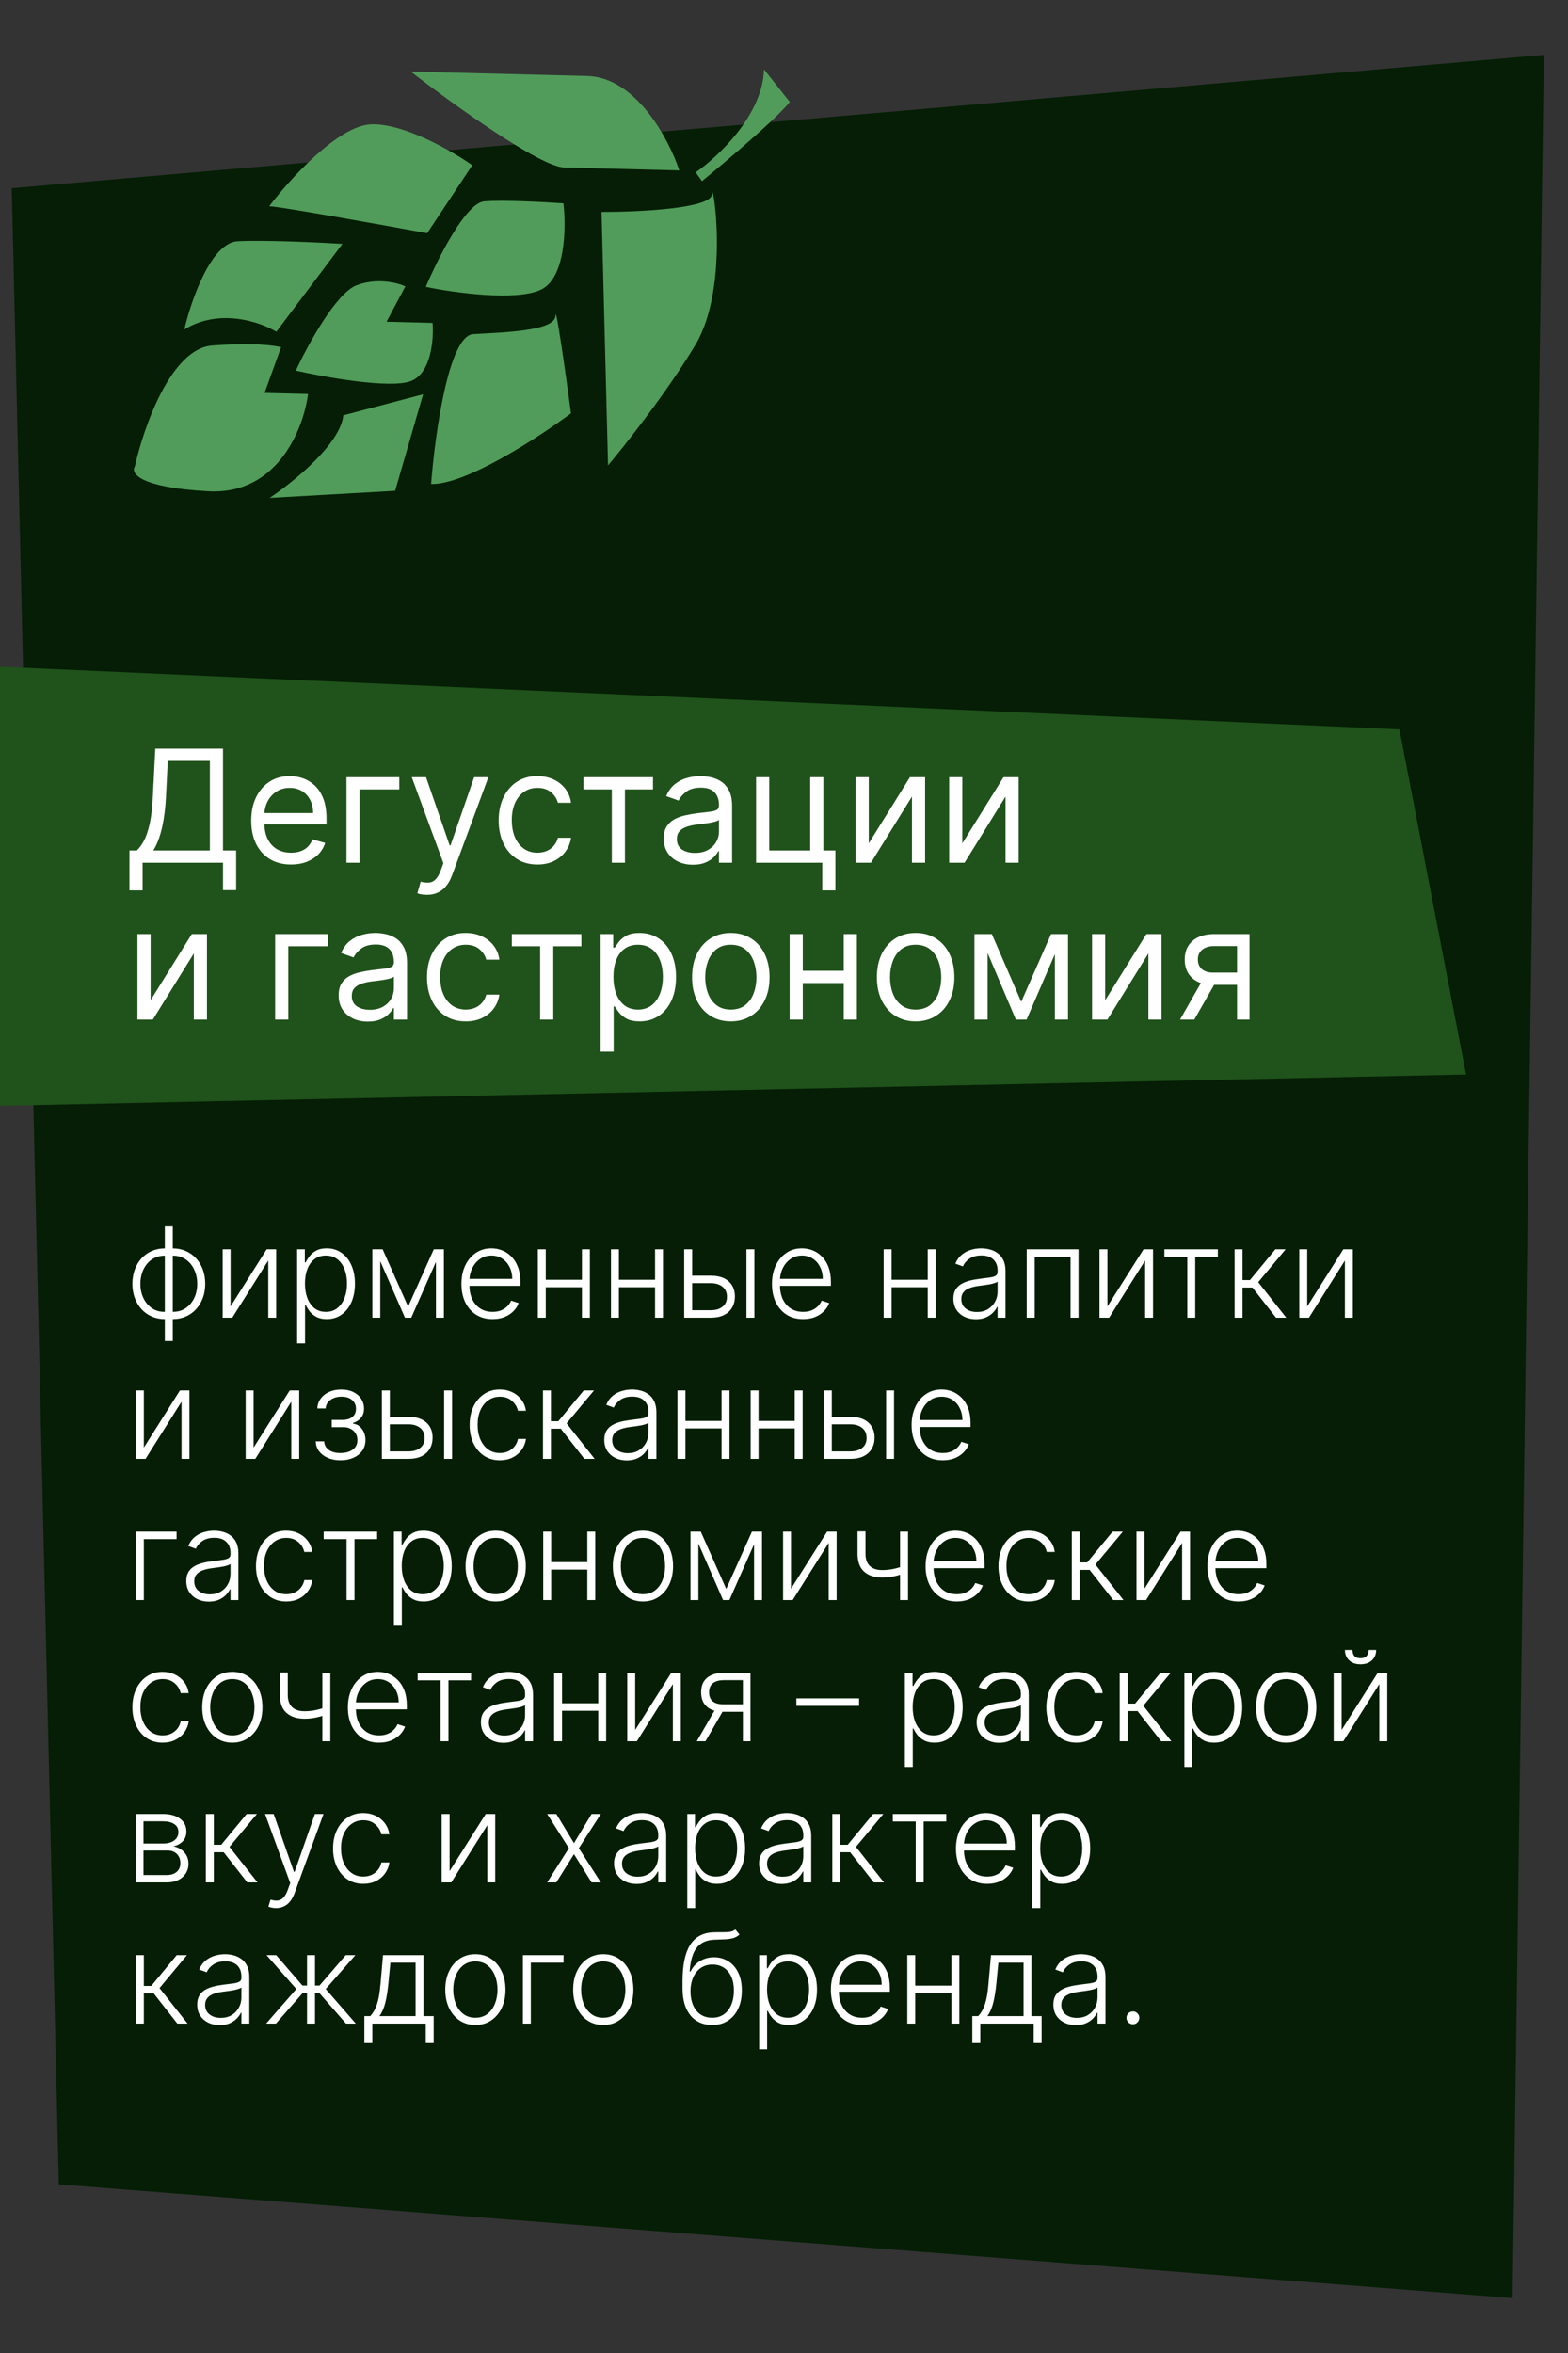
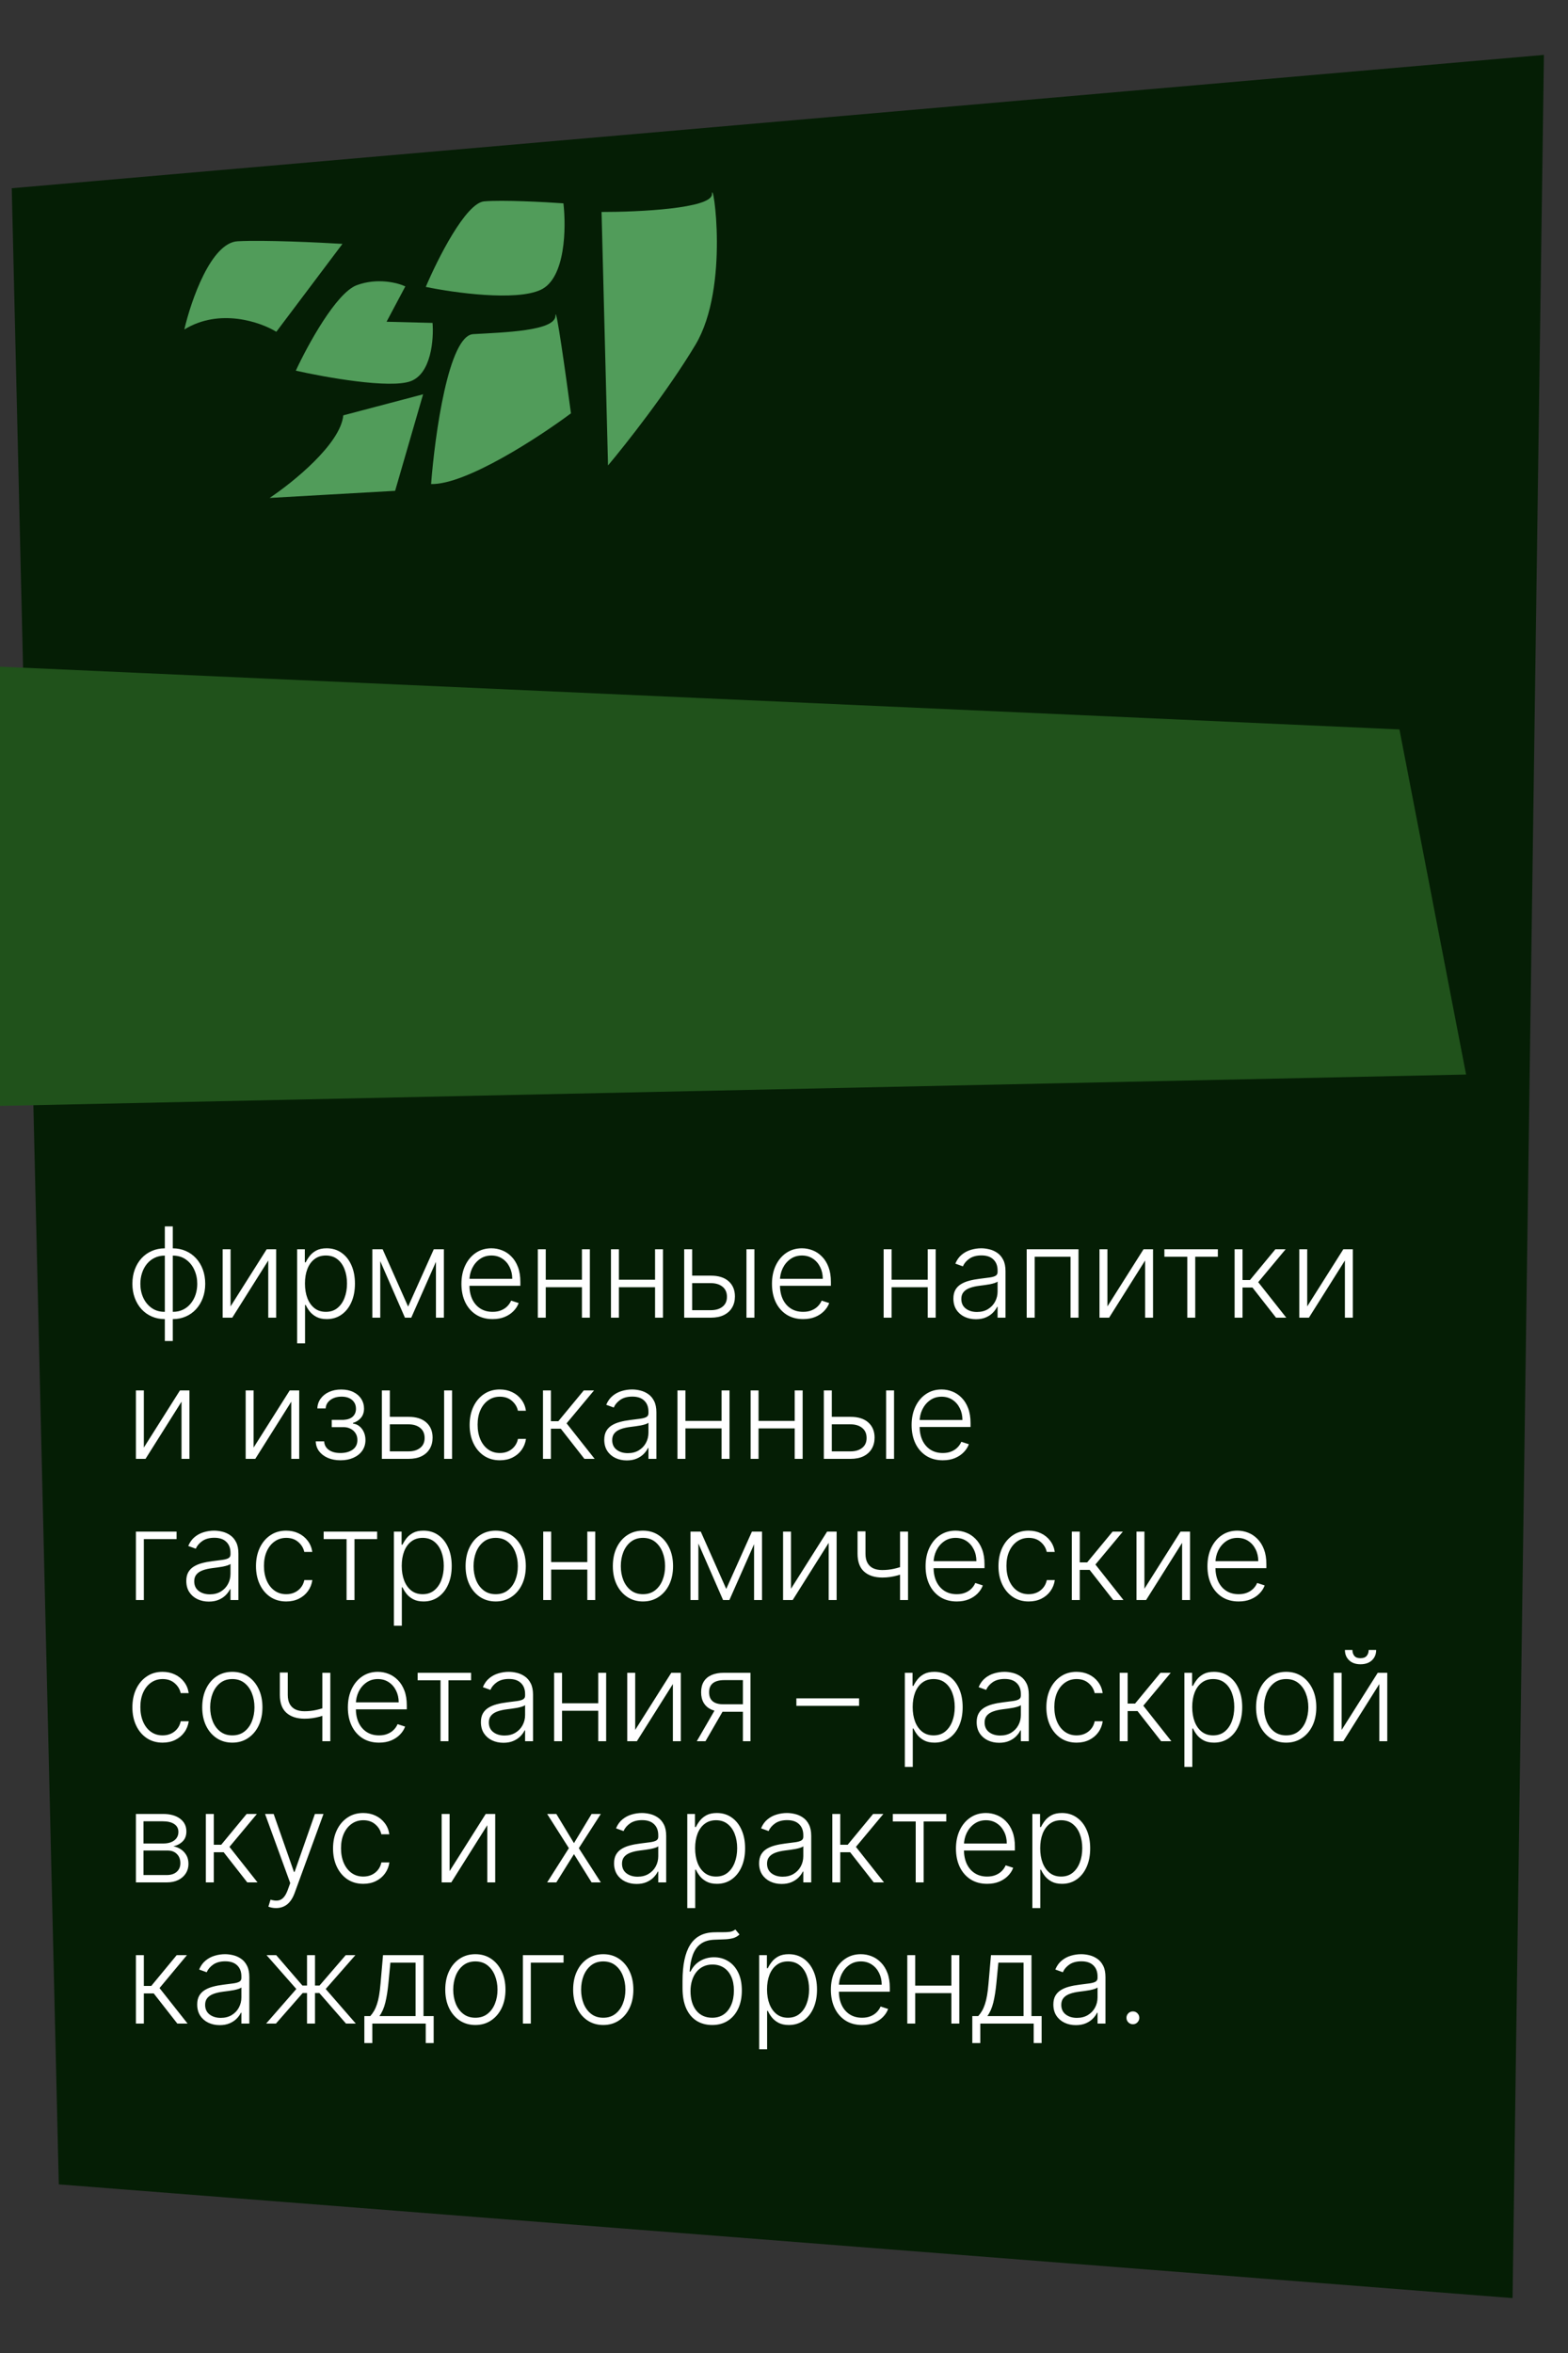
<svg xmlns="http://www.w3.org/2000/svg" width="200" height="300" viewBox="0 0 200 300" fill="none">
  <rect x="0" y="0" width="200" height="300" fill="#333333" stroke="none" />
  <path d="M192.928 293L7.5 278.5L1.5 24L196.928 7L192.928 293Z" fill="#051E05" />
  <path d="M0 141V85L178.5 93L187 137L0 141Z" fill="#20521B" />
-   <path d="M16.511 113.523V108.437H17.449C17.771 108.144 18.074 107.73 18.358 107.195C18.647 106.655 18.891 105.935 19.09 105.036C19.293 104.131 19.428 102.983 19.494 101.591L19.807 95.454H28.443V108.437H30.119V113.494H28.443V110H18.188V113.523H16.511ZM19.551 108.437H26.767V97.017H21.398L21.171 101.591C21.114 102.652 21.014 103.613 20.872 104.474C20.73 105.331 20.548 106.091 20.325 106.754C20.103 107.412 19.845 107.973 19.551 108.437ZM37.127 110.227C36.076 110.227 35.17 109.995 34.407 109.531C33.65 109.062 33.065 108.409 32.653 107.571C32.246 106.728 32.042 105.748 32.042 104.631C32.042 103.513 32.246 102.528 32.653 101.676C33.065 100.819 33.638 100.152 34.372 99.673C35.11 99.19 35.972 98.949 36.957 98.949C37.525 98.949 38.086 99.044 38.64 99.233C39.194 99.422 39.699 99.73 40.153 100.156C40.608 100.578 40.97 101.136 41.24 101.832C41.51 102.528 41.645 103.385 41.645 104.403V105.114H33.235V103.665H39.94C39.94 103.049 39.817 102.5 39.571 102.017C39.329 101.534 38.983 101.153 38.534 100.874C38.089 100.594 37.563 100.455 36.957 100.455C36.289 100.455 35.712 100.62 35.224 100.952C34.741 101.278 34.369 101.705 34.109 102.23C33.849 102.756 33.718 103.319 33.718 103.92V104.886C33.718 105.71 33.86 106.409 34.145 106.982C34.433 107.55 34.834 107.983 35.345 108.281C35.856 108.575 36.45 108.722 37.127 108.722C37.568 108.722 37.966 108.66 38.321 108.537C38.681 108.409 38.991 108.22 39.251 107.969C39.511 107.713 39.713 107.396 39.855 107.017L41.474 107.472C41.304 108.021 41.017 108.504 40.615 108.92C40.212 109.332 39.715 109.654 39.123 109.886C38.531 110.114 37.866 110.227 37.127 110.227ZM50.927 99.091V100.653H45.87V110H44.194V99.091H50.927ZM54.453 114.091C54.169 114.091 53.916 114.067 53.694 114.02C53.471 113.977 53.317 113.935 53.232 113.892L53.658 112.415C54.065 112.519 54.425 112.557 54.738 112.528C55.05 112.5 55.327 112.36 55.569 112.109C55.815 111.863 56.04 111.463 56.243 110.909L56.556 110.057L52.522 99.091H54.34L57.351 107.784H57.465L60.476 99.091H62.294L57.664 111.591C57.455 112.154 57.197 112.621 56.89 112.99C56.582 113.364 56.224 113.641 55.817 113.821C55.415 114.001 54.96 114.091 54.453 114.091ZM68.548 110.227C67.525 110.227 66.644 109.986 65.906 109.503C65.167 109.02 64.599 108.355 64.201 107.507C63.804 106.66 63.605 105.691 63.605 104.602C63.605 103.494 63.808 102.517 64.216 101.669C64.627 100.817 65.2 100.152 65.934 99.673C66.673 99.19 67.535 98.949 68.519 98.949C69.287 98.949 69.978 99.091 70.593 99.375C71.209 99.659 71.713 100.057 72.106 100.568C72.499 101.08 72.743 101.676 72.838 102.358H71.162C71.034 101.861 70.75 101.42 70.309 101.037C69.874 100.649 69.287 100.455 68.548 100.455C67.894 100.455 67.322 100.625 66.829 100.966C66.341 101.302 65.96 101.778 65.686 102.393C65.416 103.004 65.281 103.722 65.281 104.545C65.281 105.388 65.413 106.122 65.679 106.747C65.948 107.372 66.327 107.857 66.815 108.203C67.307 108.549 67.885 108.722 68.548 108.722C68.984 108.722 69.379 108.646 69.734 108.494C70.089 108.343 70.39 108.125 70.636 107.841C70.882 107.557 71.057 107.216 71.162 106.818H72.838C72.743 107.462 72.509 108.042 72.135 108.558C71.765 109.07 71.275 109.477 70.664 109.78C70.058 110.078 69.353 110.227 68.548 110.227ZM74.429 100.653V99.091H83.292V100.653H79.713V110H78.037V100.653H74.429ZM88.381 110.256C87.69 110.256 87.062 110.125 86.499 109.865C85.936 109.6 85.488 109.219 85.157 108.722C84.825 108.22 84.659 107.614 84.659 106.903C84.659 106.278 84.782 105.772 85.029 105.384C85.275 104.991 85.604 104.683 86.016 104.46C86.428 104.238 86.882 104.072 87.38 103.963C87.882 103.849 88.386 103.759 88.892 103.693C89.555 103.608 90.093 103.544 90.505 103.501C90.921 103.454 91.224 103.376 91.414 103.267C91.608 103.158 91.705 102.969 91.705 102.699V102.642C91.705 101.941 91.513 101.397 91.13 101.009C90.751 100.62 90.175 100.426 89.404 100.426C88.604 100.426 87.976 100.601 87.522 100.952C87.067 101.302 86.748 101.676 86.563 102.074L84.972 101.506C85.256 100.843 85.635 100.327 86.108 99.957C86.587 99.583 87.107 99.323 87.671 99.176C88.239 99.025 88.798 98.949 89.347 98.949C89.697 98.949 90.1 98.992 90.554 99.077C91.014 99.157 91.456 99.325 91.882 99.581C92.313 99.837 92.671 100.223 92.955 100.739C93.239 101.255 93.381 101.946 93.381 102.812V110H91.705V108.523H91.62C91.506 108.759 91.317 109.013 91.052 109.283C90.786 109.553 90.434 109.782 89.993 109.972C89.553 110.161 89.016 110.256 88.381 110.256ZM88.637 108.75C89.3 108.75 89.858 108.62 90.313 108.359C90.772 108.099 91.118 107.763 91.35 107.351C91.587 106.939 91.705 106.506 91.705 106.051V104.517C91.634 104.602 91.478 104.68 91.236 104.751C90.999 104.818 90.725 104.877 90.412 104.929C90.105 104.976 89.804 105.019 89.51 105.057C89.222 105.09 88.987 105.118 88.807 105.142C88.372 105.199 87.964 105.291 87.586 105.419C87.212 105.542 86.909 105.729 86.677 105.98C86.449 106.226 86.336 106.562 86.336 106.989C86.336 107.571 86.551 108.011 86.982 108.31C87.418 108.603 87.969 108.75 88.637 108.75ZM105.02 99.091V108.437H106.554V113.523H104.878V110H96.44V99.091H98.117V108.437H103.344V99.091H105.02ZM110.812 107.528L116.067 99.091H117.999V110H116.323V101.562L111.096 110H109.136V99.091H110.812V107.528ZM122.745 107.528L128.001 99.091H129.933V110H128.257V101.562L123.029 110H121.069V99.091H122.745V107.528ZM19.21 127.528L24.466 119.091H26.398V130H24.722V121.562L19.494 130H17.534V119.091H19.21V127.528ZM41.826 119.091V120.653H36.769V130H35.093V119.091H41.826ZM46.916 130.256C46.225 130.256 45.597 130.125 45.034 129.865C44.471 129.6 44.023 129.219 43.692 128.722C43.36 128.22 43.195 127.614 43.195 126.903C43.195 126.278 43.318 125.772 43.564 125.384C43.81 124.991 44.139 124.683 44.551 124.46C44.963 124.238 45.418 124.072 45.915 123.963C46.417 123.849 46.921 123.759 47.428 123.693C48.09 123.608 48.628 123.544 49.04 123.501C49.456 123.454 49.76 123.376 49.949 123.267C50.143 123.158 50.24 122.969 50.24 122.699V122.642C50.24 121.941 50.048 121.397 49.665 121.009C49.286 120.62 48.711 120.426 47.939 120.426C47.139 120.426 46.511 120.601 46.057 120.952C45.602 121.302 45.283 121.676 45.098 122.074L43.507 121.506C43.791 120.843 44.17 120.327 44.644 119.957C45.122 119.583 45.642 119.323 46.206 119.176C46.774 119.025 47.333 118.949 47.882 118.949C48.233 118.949 48.635 118.991 49.09 119.077C49.549 119.157 49.992 119.325 50.418 119.581C50.849 119.837 51.206 120.223 51.49 120.739C51.774 121.255 51.916 121.946 51.916 122.812V130H50.24V128.523H50.155C50.041 128.759 49.852 129.013 49.587 129.283C49.322 129.553 48.969 129.782 48.528 129.972C48.088 130.161 47.551 130.256 46.916 130.256ZM47.172 128.75C47.835 128.75 48.394 128.62 48.848 128.359C49.307 128.099 49.653 127.763 49.885 127.351C50.122 126.939 50.24 126.506 50.24 126.051V124.517C50.169 124.602 50.013 124.68 49.771 124.751C49.535 124.818 49.26 124.877 48.947 124.929C48.64 124.976 48.339 125.019 48.045 125.057C47.757 125.09 47.522 125.118 47.342 125.142C46.907 125.199 46.499 125.291 46.121 125.419C45.747 125.542 45.444 125.729 45.212 125.98C44.984 126.226 44.871 126.562 44.871 126.989C44.871 127.571 45.086 128.011 45.517 128.31C45.953 128.603 46.504 128.75 47.172 128.75ZM59.407 130.227C58.385 130.227 57.504 129.986 56.765 129.503C56.027 129.02 55.458 128.355 55.061 127.507C54.663 126.66 54.464 125.691 54.464 124.602C54.464 123.494 54.668 122.517 55.075 121.669C55.487 120.817 56.06 120.152 56.794 119.673C57.532 119.19 58.394 118.949 59.379 118.949C60.146 118.949 60.837 119.091 61.453 119.375C62.068 119.659 62.573 120.057 62.966 120.568C63.358 121.08 63.602 121.676 63.697 122.358H62.021C61.893 121.861 61.609 121.42 61.169 121.037C60.733 120.649 60.146 120.455 59.407 120.455C58.754 120.455 58.181 120.625 57.689 120.966C57.201 121.302 56.82 121.778 56.545 122.393C56.275 123.004 56.14 123.722 56.14 124.545C56.14 125.388 56.273 126.122 56.538 126.747C56.808 127.372 57.187 127.857 57.674 128.203C58.167 128.549 58.744 128.722 59.407 128.722C59.843 128.722 60.238 128.646 60.593 128.494C60.949 128.343 61.249 128.125 61.495 127.841C61.742 127.557 61.917 127.216 62.021 126.818H63.697C63.602 127.462 63.368 128.042 62.994 128.558C62.625 129.07 62.135 129.477 61.524 129.78C60.918 130.078 60.212 130.227 59.407 130.227ZM65.288 120.653V119.091H74.152V120.653H70.572V130H68.896V120.653H65.288ZM76.597 134.091V119.091H78.216V120.824H78.415C78.538 120.634 78.708 120.393 78.926 120.099C79.149 119.801 79.466 119.536 79.878 119.304C80.294 119.067 80.858 118.949 81.568 118.949C82.487 118.949 83.296 119.179 83.997 119.638C84.698 120.097 85.245 120.748 85.638 121.591C86.031 122.434 86.227 123.428 86.227 124.574C86.227 125.729 86.031 126.731 85.638 127.578C85.245 128.421 84.7 129.074 84.004 129.538C83.308 129.998 82.506 130.227 81.597 130.227C80.896 130.227 80.335 130.111 79.913 129.879C79.492 129.643 79.168 129.375 78.94 129.077C78.713 128.774 78.538 128.523 78.415 128.324H78.273V134.091H76.597ZM78.244 124.545C78.244 125.369 78.365 126.096 78.606 126.726C78.848 127.351 79.201 127.841 79.665 128.196C80.129 128.546 80.697 128.722 81.369 128.722C82.07 128.722 82.655 128.537 83.124 128.168C83.597 127.794 83.952 127.292 84.189 126.662C84.43 126.027 84.551 125.322 84.551 124.545C84.551 123.778 84.433 123.087 84.196 122.472C83.964 121.851 83.611 121.361 83.138 121.001C82.669 120.637 82.079 120.455 81.369 120.455C80.688 120.455 80.115 120.627 79.651 120.973C79.186 121.314 78.836 121.792 78.599 122.408C78.363 123.018 78.244 123.731 78.244 124.545ZM93.216 130.227C92.231 130.227 91.367 129.993 90.624 129.524C89.885 129.055 89.307 128.4 88.891 127.557C88.479 126.714 88.273 125.729 88.273 124.602C88.273 123.466 88.479 122.474 88.891 121.626C89.307 120.779 89.885 120.121 90.624 119.652C91.367 119.183 92.231 118.949 93.216 118.949C94.201 118.949 95.062 119.183 95.801 119.652C96.544 120.121 97.122 120.779 97.534 121.626C97.951 122.474 98.159 123.466 98.159 124.602C98.159 125.729 97.951 126.714 97.534 127.557C97.122 128.4 96.544 129.055 95.801 129.524C95.062 129.993 94.201 130.227 93.216 130.227ZM93.216 128.722C93.964 128.722 94.579 128.53 95.062 128.146C95.545 127.763 95.903 127.259 96.135 126.634C96.367 126.009 96.483 125.331 96.483 124.602C96.483 123.873 96.367 123.194 96.135 122.564C95.903 121.934 95.545 121.425 95.062 121.037C94.579 120.649 93.964 120.455 93.216 120.455C92.468 120.455 91.852 120.649 91.369 121.037C90.886 121.425 90.529 121.934 90.297 122.564C90.065 123.194 89.949 123.873 89.949 124.602C89.949 125.331 90.065 126.009 90.297 126.634C90.529 127.259 90.886 127.763 91.369 128.146C91.852 128.53 92.468 128.722 93.216 128.722ZM108.019 123.778V125.341H101.996V123.778H108.019ZM102.394 119.091V130H100.718V119.091H102.394ZM109.297 119.091V130H107.621V119.091H109.297ZM116.79 130.227C115.805 130.227 114.941 129.993 114.198 129.524C113.459 129.055 112.882 128.4 112.465 127.557C112.053 126.714 111.847 125.729 111.847 124.602C111.847 123.466 112.053 122.474 112.465 121.626C112.882 120.779 113.459 120.121 114.198 119.652C114.941 119.183 115.805 118.949 116.79 118.949C117.775 118.949 118.637 119.183 119.375 119.652C120.119 120.121 120.696 120.779 121.108 121.626C121.525 122.474 121.733 123.466 121.733 124.602C121.733 125.729 121.525 126.714 121.108 127.557C120.696 128.4 120.119 129.055 119.375 129.524C118.637 129.993 117.775 130.227 116.79 130.227ZM116.79 128.722C117.538 128.722 118.154 128.53 118.637 128.146C119.12 127.763 119.477 127.259 119.709 126.634C119.941 126.009 120.057 125.331 120.057 124.602C120.057 123.873 119.941 123.194 119.709 122.564C119.477 121.934 119.12 121.425 118.637 121.037C118.154 120.649 117.538 120.455 116.79 120.455C116.042 120.455 115.426 120.649 114.944 121.037C114.461 121.425 114.103 121.934 113.871 122.564C113.639 123.194 113.523 123.873 113.523 124.602C113.523 125.331 113.639 126.009 113.871 126.634C114.103 127.259 114.461 127.763 114.944 128.146C115.426 128.53 116.042 128.722 116.79 128.722ZM130.258 127.727L134.065 119.091H135.656L130.94 130H129.576L124.945 119.091H126.508L130.258 127.727ZM125.968 119.091V130H124.292V119.091H125.968ZM134.548 130V119.091H136.224V130H134.548ZM140.968 127.528L146.224 119.091H148.156V130H146.479V121.562L141.252 130H139.292V119.091H140.968V127.528ZM157.788 130V120.625H154.89C154.237 120.625 153.723 120.777 153.349 121.08C152.975 121.383 152.788 121.799 152.788 122.33C152.788 122.85 152.956 123.26 153.292 123.558C153.633 123.857 154.1 124.006 154.691 124.006H158.214V125.568H154.691C153.953 125.568 153.316 125.438 152.781 125.178C152.246 124.917 151.834 124.545 151.545 124.062C151.256 123.575 151.112 122.997 151.112 122.33C151.112 121.657 151.263 121.08 151.566 120.597C151.869 120.114 152.303 119.742 152.866 119.482C153.434 119.221 154.109 119.091 154.89 119.091H159.379V130H157.788ZM150.515 130L153.612 124.574H155.43L152.333 130H150.515Z" fill="white" />
  <path d="M21.023 170.977V156.364H22.04V170.977H21.023ZM21.023 168.182C20.421 168.182 19.867 168.072 19.364 167.852C18.86 167.633 18.422 167.322 18.051 166.92C17.684 166.515 17.398 166.038 17.193 165.489C16.989 164.939 16.886 164.337 16.886 163.682C16.886 163.019 16.989 162.411 17.193 161.858C17.398 161.305 17.684 160.828 18.051 160.426C18.422 160.025 18.86 159.714 19.364 159.494C19.867 159.271 20.421 159.159 21.023 159.159H21.324V168.182H21.023ZM21.023 167.256H21.188V160.085H21.023C20.534 160.085 20.097 160.182 19.71 160.375C19.324 160.564 18.996 160.826 18.727 161.159C18.458 161.492 18.254 161.875 18.114 162.307C17.974 162.739 17.903 163.197 17.903 163.682C17.903 164.326 18.026 164.919 18.273 165.46C18.523 166.002 18.881 166.437 19.347 166.767C19.812 167.097 20.371 167.259 21.023 167.256ZM22.04 168.182H21.733V159.159H22.04C22.638 159.159 23.189 159.271 23.693 159.494C24.201 159.714 24.638 160.025 25.006 160.426C25.377 160.828 25.665 161.305 25.869 161.858C26.074 162.411 26.176 163.019 26.176 163.682C26.176 164.337 26.074 164.939 25.869 165.489C25.665 166.038 25.377 166.515 25.006 166.92C24.638 167.322 24.201 167.633 23.693 167.852C23.189 168.072 22.638 168.182 22.04 168.182ZM22.04 167.256C22.528 167.256 22.964 167.163 23.347 166.977C23.733 166.788 24.061 166.527 24.329 166.193C24.602 165.86 24.809 165.479 24.949 165.051C25.089 164.619 25.159 164.163 25.159 163.682C25.159 163.038 25.034 162.443 24.784 161.898C24.538 161.352 24.182 160.915 23.716 160.585C23.25 160.252 22.691 160.085 22.04 160.085H21.869V167.256H22.04ZM29.409 166.562L34.017 159.273H35.227V168H34.216V160.71L29.625 168H28.398V159.273H29.409V166.562ZM37.898 171.273V159.273H38.881V160.937H39C39.121 160.676 39.288 160.409 39.5 160.136C39.712 159.86 39.992 159.627 40.341 159.437C40.693 159.248 41.136 159.153 41.67 159.153C42.39 159.153 43.019 159.343 43.557 159.722C44.099 160.097 44.519 160.623 44.818 161.301C45.121 161.975 45.273 162.761 45.273 163.659C45.273 164.561 45.121 165.35 44.818 166.028C44.519 166.706 44.099 167.235 43.557 167.614C43.019 167.992 42.394 168.182 41.682 168.182C41.155 168.182 40.714 168.087 40.358 167.898C40.006 167.708 39.72 167.475 39.5 167.199C39.284 166.919 39.117 166.646 39 166.381H38.909V171.273H37.898ZM38.898 163.642C38.898 164.347 39.002 164.972 39.21 165.517C39.422 166.059 39.725 166.485 40.119 166.795C40.517 167.102 40.998 167.256 41.562 167.256C42.142 167.256 42.631 167.097 43.028 166.778C43.43 166.456 43.735 166.023 43.943 165.477C44.155 164.932 44.261 164.32 44.261 163.642C44.261 162.972 44.157 162.367 43.949 161.83C43.744 161.292 43.441 160.866 43.04 160.551C42.638 160.233 42.146 160.074 41.562 160.074C40.994 160.074 40.511 160.227 40.114 160.534C39.716 160.837 39.413 161.258 39.205 161.795C39 162.33 38.898 162.945 38.898 163.642ZM52.054 166.585L55.332 159.273H56.315L52.457 168H51.651L47.838 159.273H48.804L52.054 166.585ZM48.503 159.273V168H47.492V159.273H48.503ZM55.605 168V159.273H56.617V168H55.605ZM62.832 168.182C62.018 168.182 61.313 167.992 60.719 167.614C60.124 167.231 59.664 166.703 59.338 166.028C59.016 165.35 58.855 164.57 58.855 163.687C58.855 162.809 59.016 162.028 59.338 161.347C59.664 160.661 60.113 160.125 60.685 159.739C61.26 159.348 61.925 159.153 62.679 159.153C63.153 159.153 63.609 159.241 64.048 159.415C64.488 159.585 64.882 159.848 65.23 160.205C65.582 160.557 65.861 161.002 66.065 161.54C66.27 162.074 66.372 162.706 66.372 163.437V163.937H59.554V163.045H65.338C65.338 162.485 65.224 161.981 64.997 161.534C64.774 161.083 64.461 160.727 64.06 160.466C63.662 160.205 63.202 160.074 62.679 160.074C62.126 160.074 61.639 160.222 61.219 160.517C60.798 160.812 60.469 161.203 60.23 161.687C59.995 162.172 59.876 162.703 59.872 163.278V163.812C59.872 164.506 59.992 165.112 60.23 165.631C60.472 166.146 60.815 166.545 61.258 166.83C61.702 167.114 62.226 167.256 62.832 167.256C63.245 167.256 63.607 167.191 63.918 167.062C64.232 166.934 64.495 166.761 64.707 166.545C64.923 166.326 65.086 166.085 65.196 165.824L66.156 166.136C66.024 166.504 65.806 166.843 65.503 167.153C65.204 167.464 64.829 167.714 64.378 167.903C63.931 168.089 63.416 168.182 62.832 168.182ZM74.493 163.165V164.119H69.362V163.165H74.493ZM69.612 159.273V168H68.601V159.273H69.612ZM75.237 159.273V168H74.226V159.273H75.237ZM83.821 163.165V164.119H78.69V163.165H83.821ZM78.94 159.273V168H77.929V159.273H78.94ZM84.565 159.273V168H83.554V159.273H84.565ZM88.109 162.642H90.666C91.647 162.642 92.405 162.881 92.939 163.358C93.473 163.835 93.74 164.481 93.74 165.295C93.74 165.837 93.619 166.311 93.376 166.716C93.138 167.121 92.789 167.437 92.331 167.665C91.873 167.888 91.318 168 90.666 168H87.269V159.273H88.285V167.045H90.666C91.284 167.045 91.78 166.898 92.155 166.602C92.534 166.307 92.723 165.886 92.723 165.341C92.723 164.784 92.534 164.354 92.155 164.051C91.78 163.748 91.284 163.597 90.666 163.597H88.109V162.642ZM95.212 168V159.273H96.223V168H95.212ZM102.442 168.182C101.627 168.182 100.923 167.992 100.328 167.614C99.733 167.231 99.273 166.703 98.947 166.028C98.626 165.35 98.465 164.57 98.465 163.687C98.465 162.809 98.626 162.028 98.947 161.347C99.273 160.661 99.722 160.125 100.294 159.739C100.87 159.348 101.535 159.153 102.288 159.153C102.762 159.153 103.218 159.241 103.658 159.415C104.097 159.585 104.491 159.848 104.839 160.205C105.192 160.557 105.47 161.002 105.675 161.54C105.879 162.074 105.982 162.706 105.982 163.437V163.937H99.163V163.045H104.947C104.947 162.485 104.834 161.981 104.607 161.534C104.383 161.083 104.071 160.727 103.669 160.466C103.271 160.205 102.811 160.074 102.288 160.074C101.735 160.074 101.249 160.222 100.828 160.517C100.408 160.812 100.078 161.203 99.84 161.687C99.605 162.172 99.485 162.703 99.481 163.278V163.812C99.481 164.506 99.601 165.112 99.84 165.631C100.082 166.146 100.425 166.545 100.868 166.83C101.311 167.114 101.836 167.256 102.442 167.256C102.855 167.256 103.216 167.191 103.527 167.062C103.841 166.934 104.105 166.761 104.317 166.545C104.533 166.326 104.696 166.085 104.805 165.824L105.766 166.136C105.633 166.504 105.415 166.843 105.112 167.153C104.813 167.464 104.438 167.714 103.987 167.903C103.54 168.089 103.025 168.182 102.442 168.182ZM118.602 163.165V164.119H113.472V163.165H118.602ZM113.722 159.273V168H112.71V159.273H113.722ZM119.347 159.273V168H118.335V159.273H119.347ZM124.476 168.199C123.949 168.199 123.468 168.097 123.033 167.892C122.597 167.684 122.25 167.384 121.993 166.994C121.735 166.6 121.607 166.123 121.607 165.562C121.607 165.131 121.688 164.767 121.851 164.472C122.014 164.176 122.245 163.934 122.544 163.744C122.843 163.555 123.197 163.405 123.607 163.295C124.016 163.186 124.466 163.1 124.959 163.04C125.447 162.979 125.86 162.926 126.197 162.881C126.538 162.835 126.798 162.763 126.976 162.665C127.154 162.566 127.243 162.407 127.243 162.187V161.983C127.243 161.388 127.065 160.92 126.709 160.58C126.357 160.235 125.849 160.062 125.186 160.062C124.557 160.062 124.044 160.201 123.646 160.477C123.252 160.754 122.976 161.08 122.817 161.455L121.857 161.108C122.053 160.631 122.326 160.25 122.675 159.966C123.023 159.678 123.413 159.472 123.845 159.347C124.277 159.218 124.714 159.153 125.158 159.153C125.491 159.153 125.838 159.197 126.197 159.284C126.561 159.371 126.898 159.523 127.209 159.739C127.519 159.951 127.771 160.248 127.964 160.631C128.158 161.009 128.254 161.491 128.254 162.074V168H127.243V166.619H127.18C127.059 166.877 126.879 167.127 126.641 167.369C126.402 167.612 126.103 167.811 125.743 167.966C125.383 168.121 124.961 168.199 124.476 168.199ZM124.612 167.273C125.15 167.273 125.616 167.153 126.01 166.915C126.404 166.676 126.707 166.36 126.919 165.966C127.135 165.568 127.243 165.131 127.243 164.653V163.392C127.167 163.464 127.04 163.528 126.862 163.585C126.688 163.642 126.485 163.693 126.254 163.739C126.027 163.78 125.8 163.816 125.572 163.847C125.345 163.877 125.141 163.903 124.959 163.926C124.466 163.987 124.046 164.081 123.697 164.21C123.349 164.339 123.082 164.517 122.896 164.744C122.711 164.968 122.618 165.256 122.618 165.608C122.618 166.138 122.807 166.549 123.186 166.841C123.565 167.129 124.04 167.273 124.612 167.273ZM130.956 168V159.273H137.564V168H136.547V160.227H131.973V168H130.956ZM141.253 166.562L145.861 159.273H147.071V168H146.06V160.71L141.469 168H140.241V159.273H141.253V166.562ZM148.52 160.227V159.273H155.338V160.227H152.452V168H151.44V160.227H148.52ZM157.476 168V159.273H158.487V163.199H159.436L162.68 159.273H163.987L160.487 163.472L164.067 168H162.76L159.749 164.153H158.487V168H157.476ZM166.737 166.562L171.345 159.273H172.555V168H171.544V160.71L166.953 168H165.726V159.273H166.737V166.562ZM18.347 184.562L22.954 177.273H24.165V186H23.153V178.71L18.562 186H17.335V177.273H18.347V184.562ZM32.347 184.562L36.955 177.273H38.165V186H37.153V178.71L32.562 186H31.335V177.273H32.347V184.562ZM40.273 183.773H41.347C41.377 184.239 41.578 184.602 41.949 184.864C42.32 185.125 42.809 185.256 43.415 185.256C44.044 185.256 44.562 185.116 44.972 184.835C45.381 184.551 45.585 184.138 45.585 183.597C45.585 183.267 45.508 182.981 45.352 182.739C45.201 182.496 44.992 182.307 44.727 182.17C44.466 182.03 44.169 181.958 43.835 181.955H42.312V181.028H43.818C44.337 180.998 44.731 180.858 45 180.608C45.269 180.354 45.403 180.023 45.403 179.614C45.403 179.148 45.239 178.775 44.909 178.494C44.58 178.21 44.133 178.068 43.568 178.068C42.996 178.068 42.521 178.208 42.142 178.489C41.763 178.769 41.562 179.129 41.54 179.568H40.477C40.496 179.095 40.638 178.678 40.903 178.318C41.169 177.955 41.526 177.67 41.977 177.466C42.432 177.261 42.947 177.159 43.523 177.159C44.114 177.159 44.627 177.265 45.062 177.477C45.498 177.689 45.835 177.979 46.074 178.347C46.312 178.71 46.432 179.123 46.432 179.585C46.432 180.066 46.299 180.462 46.034 180.773C45.773 181.08 45.438 181.295 45.028 181.42V181.506C45.339 181.54 45.612 181.653 45.847 181.847C46.085 182.04 46.273 182.288 46.409 182.591C46.545 182.894 46.614 183.229 46.614 183.597C46.614 184.112 46.479 184.564 46.21 184.955C45.941 185.341 45.566 185.642 45.085 185.858C44.608 186.074 44.057 186.182 43.432 186.182C42.83 186.182 42.294 186.081 41.824 185.881C41.354 185.676 40.981 185.394 40.705 185.034C40.432 184.67 40.288 184.25 40.273 183.773ZM49.547 180.642H52.104C53.085 180.642 53.842 180.881 54.376 181.358C54.91 181.835 55.178 182.481 55.178 183.295C55.178 183.837 55.056 184.311 54.814 184.716C54.575 185.121 54.227 185.437 53.769 185.665C53.31 185.888 52.755 186 52.104 186H48.706V177.273H49.723V185.045H52.104C52.721 185.045 53.217 184.898 53.592 184.602C53.971 184.307 54.16 183.886 54.16 183.341C54.16 182.784 53.971 182.354 53.592 182.051C53.217 181.748 52.721 181.597 52.104 181.597H49.547V180.642ZM56.649 186V177.273H57.66V186H56.649ZM63.76 186.182C62.98 186.182 62.3 185.987 61.72 185.597C61.144 185.206 60.697 184.672 60.379 183.994C60.061 183.316 59.902 182.544 59.902 181.676C59.902 180.801 60.063 180.023 60.385 179.341C60.711 178.659 61.161 178.125 61.737 177.739C62.313 177.348 62.981 177.153 63.743 177.153C64.326 177.153 64.855 177.267 65.328 177.494C65.802 177.718 66.192 178.034 66.499 178.443C66.809 178.848 67.004 179.322 67.084 179.864H66.061C65.955 179.371 65.699 178.951 65.294 178.602C64.892 178.25 64.381 178.074 63.76 178.074C63.203 178.074 62.711 178.225 62.283 178.528C61.855 178.828 61.519 179.246 61.277 179.784C61.038 180.318 60.919 180.937 60.919 181.642C60.919 182.35 61.036 182.977 61.271 183.523C61.506 184.064 61.836 184.489 62.26 184.795C62.688 185.102 63.188 185.256 63.76 185.256C64.146 185.256 64.499 185.184 64.817 185.04C65.139 184.892 65.408 184.684 65.624 184.415C65.843 184.146 65.991 183.826 66.067 183.455H67.09C67.014 183.981 66.826 184.451 66.527 184.864C66.231 185.273 65.847 185.595 65.374 185.83C64.904 186.064 64.366 186.182 63.76 186.182ZM69.257 186V177.273H70.269V181.199H71.217L74.462 177.273H75.769L72.269 181.472L75.848 186H74.541L71.53 182.153H70.269V186H69.257ZM79.945 186.199C79.418 186.199 78.937 186.097 78.501 185.892C78.066 185.684 77.719 185.384 77.462 184.994C77.204 184.6 77.075 184.123 77.075 183.562C77.075 183.131 77.157 182.767 77.32 182.472C77.483 182.176 77.713 181.934 78.013 181.744C78.312 181.555 78.666 181.405 79.075 181.295C79.484 181.186 79.935 181.1 80.428 181.04C80.916 180.979 81.329 180.926 81.666 180.881C82.007 180.835 82.267 180.763 82.445 180.665C82.623 180.566 82.712 180.407 82.712 180.187V179.983C82.712 179.388 82.534 178.92 82.178 178.58C81.825 178.235 81.318 178.062 80.655 178.062C80.026 178.062 79.513 178.201 79.115 178.477C78.721 178.754 78.445 179.08 78.285 179.455L77.325 179.108C77.522 178.631 77.795 178.25 78.144 177.966C78.492 177.678 78.882 177.472 79.314 177.347C79.746 177.218 80.183 177.153 80.626 177.153C80.96 177.153 81.306 177.197 81.666 177.284C82.03 177.371 82.367 177.523 82.678 177.739C82.988 177.951 83.24 178.248 83.433 178.631C83.626 179.009 83.723 179.491 83.723 180.074V186H82.712V184.619H82.649C82.528 184.877 82.348 185.127 82.109 185.369C81.871 185.612 81.572 185.811 81.212 185.966C80.852 186.121 80.429 186.199 79.945 186.199ZM80.081 185.273C80.619 185.273 81.085 185.153 81.479 184.915C81.873 184.676 82.176 184.36 82.388 183.966C82.604 183.568 82.712 183.131 82.712 182.653V181.392C82.636 181.464 82.509 181.528 82.331 181.585C82.157 181.642 81.954 181.693 81.723 181.739C81.496 181.78 81.269 181.816 81.041 181.847C80.814 181.877 80.609 181.903 80.428 181.926C79.935 181.987 79.515 182.081 79.166 182.21C78.818 182.339 78.551 182.517 78.365 182.744C78.179 182.968 78.087 183.256 78.087 183.608C78.087 184.138 78.276 184.549 78.655 184.841C79.034 185.129 79.509 185.273 80.081 185.273ZM92.305 181.165V182.119H87.175V181.165H92.305ZM87.425 177.273V186H86.413V177.273H87.425ZM93.05 177.273V186H92.038V177.273H93.05ZM101.634 181.165V182.119H96.503V181.165H101.634ZM96.753 177.273V186H95.742V177.273H96.753ZM102.378 177.273V186H101.366V177.273H102.378ZM105.922 180.642H108.479C109.46 180.642 110.217 180.881 110.751 181.358C111.286 181.835 111.553 182.481 111.553 183.295C111.553 183.837 111.431 184.311 111.189 184.716C110.95 185.121 110.602 185.437 110.143 185.665C109.685 185.888 109.13 186 108.479 186H105.081V177.273H106.098V185.045H108.479C109.096 185.045 109.592 184.898 109.967 184.602C110.346 184.307 110.536 183.886 110.536 183.341C110.536 182.784 110.346 182.354 109.967 182.051C109.592 181.748 109.096 181.597 108.479 181.597H105.922V180.642ZM113.024 186V177.273H114.036V186H113.024ZM120.254 186.182C119.44 186.182 118.735 185.992 118.141 185.614C117.546 185.231 117.086 184.703 116.76 184.028C116.438 183.35 116.277 182.57 116.277 181.687C116.277 180.809 116.438 180.028 116.76 179.347C117.086 178.661 117.535 178.125 118.107 177.739C118.682 177.348 119.347 177.153 120.101 177.153C120.574 177.153 121.031 177.241 121.47 177.415C121.91 177.585 122.303 177.848 122.652 178.205C123.004 178.557 123.283 179.002 123.487 179.54C123.692 180.074 123.794 180.706 123.794 181.437V181.937H116.976V181.045H122.76C122.76 180.485 122.646 179.981 122.419 179.534C122.196 179.083 121.883 178.727 121.482 178.466C121.084 178.205 120.624 178.074 120.101 178.074C119.548 178.074 119.061 178.222 118.641 178.517C118.22 178.812 117.891 179.203 117.652 179.687C117.417 180.172 117.298 180.703 117.294 181.278V181.812C117.294 182.506 117.413 183.112 117.652 183.631C117.894 184.146 118.237 184.545 118.68 184.83C119.124 185.114 119.648 185.256 120.254 185.256C120.667 185.256 121.029 185.191 121.339 185.062C121.654 184.934 121.917 184.761 122.129 184.545C122.345 184.326 122.508 184.085 122.618 183.824L123.578 184.136C123.446 184.504 123.228 184.843 122.925 185.153C122.625 185.464 122.25 185.714 121.8 185.903C121.353 186.089 120.838 186.182 120.254 186.182ZM22.523 195.273V196.227H18.347V204H17.335V195.273H22.523ZM26.632 204.199C26.106 204.199 25.625 204.097 25.189 203.892C24.753 203.684 24.407 203.384 24.149 202.994C23.892 202.6 23.763 202.123 23.763 201.562C23.763 201.131 23.844 200.767 24.007 200.472C24.17 200.176 24.401 199.934 24.7 199.744C25 199.555 25.354 199.405 25.763 199.295C26.172 199.186 26.623 199.1 27.115 199.04C27.604 198.979 28.017 198.926 28.354 198.881C28.695 198.835 28.954 198.763 29.132 198.665C29.31 198.566 29.399 198.407 29.399 198.187V197.983C29.399 197.388 29.221 196.92 28.865 196.58C28.513 196.235 28.005 196.062 27.342 196.062C26.713 196.062 26.2 196.201 25.803 196.477C25.409 196.754 25.132 197.08 24.973 197.455L24.013 197.108C24.21 196.631 24.483 196.25 24.831 195.966C25.18 195.678 25.57 195.472 26.001 195.347C26.433 195.218 26.871 195.153 27.314 195.153C27.647 195.153 27.994 195.197 28.354 195.284C28.717 195.371 29.055 195.523 29.365 195.739C29.676 195.951 29.928 196.248 30.121 196.631C30.314 197.009 30.41 197.491 30.41 198.074V204H29.399V202.619H29.337C29.215 202.877 29.035 203.127 28.797 203.369C28.558 203.612 28.259 203.811 27.899 203.966C27.539 204.121 27.117 204.199 26.632 204.199ZM26.768 203.273C27.306 203.273 27.772 203.153 28.166 202.915C28.56 202.676 28.863 202.36 29.075 201.966C29.291 201.568 29.399 201.131 29.399 200.653V199.392C29.323 199.464 29.197 199.528 29.018 199.585C28.844 199.642 28.642 199.693 28.41 199.739C28.183 199.78 27.956 199.816 27.729 199.847C27.501 199.877 27.297 199.903 27.115 199.926C26.623 199.987 26.202 200.081 25.854 200.21C25.505 200.339 25.238 200.517 25.053 200.744C24.867 200.968 24.774 201.256 24.774 201.608C24.774 202.138 24.963 202.549 25.342 202.841C25.721 203.129 26.197 203.273 26.768 203.273ZM36.51 204.182C35.73 204.182 35.05 203.987 34.47 203.597C33.894 203.206 33.447 202.672 33.129 201.994C32.811 201.316 32.652 200.544 32.652 199.676C32.652 198.801 32.813 198.023 33.135 197.341C33.461 196.659 33.911 196.125 34.487 195.739C35.063 195.348 35.731 195.153 36.493 195.153C37.076 195.153 37.605 195.267 38.078 195.494C38.552 195.718 38.942 196.034 39.249 196.443C39.559 196.848 39.754 197.322 39.834 197.864H38.811C38.705 197.371 38.449 196.951 38.044 196.602C37.642 196.25 37.131 196.074 36.51 196.074C35.953 196.074 35.461 196.225 35.033 196.528C34.605 196.828 34.269 197.246 34.027 197.784C33.788 198.318 33.669 198.937 33.669 199.642C33.669 200.35 33.786 200.977 34.021 201.523C34.256 202.064 34.586 202.489 35.01 202.795C35.438 203.102 35.938 203.256 36.51 203.256C36.896 203.256 37.249 203.184 37.567 203.04C37.889 202.892 38.158 202.684 38.374 202.415C38.593 202.146 38.741 201.826 38.817 201.455H39.84C39.764 201.981 39.576 202.451 39.277 202.864C38.981 203.273 38.597 203.595 38.124 203.83C37.654 204.064 37.116 204.182 36.51 204.182ZM41.285 196.227V195.273H48.104V196.227H45.217V204H44.206V196.227H41.285ZM50.242 207.273V195.273H51.224V196.937H51.344C51.465 196.676 51.632 196.409 51.844 196.136C52.056 195.86 52.336 195.627 52.685 195.437C53.037 195.248 53.48 195.153 54.014 195.153C54.734 195.153 55.363 195.343 55.901 195.722C56.442 196.097 56.863 196.623 57.162 197.301C57.465 197.975 57.617 198.761 57.617 199.659C57.617 200.561 57.465 201.35 57.162 202.028C56.863 202.706 56.442 203.235 55.901 203.614C55.363 203.992 54.738 204.182 54.026 204.182C53.499 204.182 53.058 204.087 52.702 203.898C52.349 203.708 52.063 203.475 51.844 203.199C51.628 202.919 51.461 202.646 51.344 202.381H51.253V207.273H50.242ZM51.242 199.642C51.242 200.347 51.346 200.972 51.554 201.517C51.766 202.059 52.069 202.485 52.463 202.795C52.861 203.102 53.342 203.256 53.906 203.256C54.486 203.256 54.974 203.097 55.372 202.778C55.774 202.456 56.079 202.023 56.287 201.477C56.499 200.932 56.605 200.32 56.605 199.642C56.605 198.972 56.501 198.367 56.293 197.83C56.088 197.292 55.785 196.866 55.383 196.551C54.982 196.233 54.49 196.074 53.906 196.074C53.338 196.074 52.855 196.227 52.457 196.534C52.06 196.837 51.757 197.258 51.548 197.795C51.344 198.33 51.242 198.945 51.242 199.642ZM63.227 204.182C62.474 204.182 61.807 203.991 61.227 203.608C60.651 203.225 60.201 202.697 59.875 202.023C59.549 201.345 59.386 200.562 59.386 199.676C59.386 198.782 59.549 197.996 59.875 197.318C60.201 196.636 60.651 196.106 61.227 195.727C61.807 195.345 62.474 195.153 63.227 195.153C63.981 195.153 64.646 195.345 65.222 195.727C65.797 196.11 66.248 196.64 66.574 197.318C66.903 197.996 67.068 198.782 67.068 199.676C67.068 200.562 66.905 201.345 66.579 202.023C66.254 202.697 65.801 203.225 65.222 203.608C64.646 203.991 63.981 204.182 63.227 204.182ZM63.227 203.256C63.833 203.256 64.347 203.093 64.767 202.767C65.188 202.441 65.506 202.008 65.722 201.466C65.941 200.924 66.051 200.328 66.051 199.676C66.051 199.025 65.941 198.426 65.722 197.881C65.506 197.335 65.188 196.898 64.767 196.568C64.347 196.239 63.833 196.074 63.227 196.074C62.625 196.074 62.112 196.239 61.688 196.568C61.267 196.898 60.947 197.335 60.727 197.881C60.511 198.426 60.403 199.025 60.403 199.676C60.403 200.328 60.511 200.924 60.727 201.466C60.947 202.008 61.267 202.441 61.688 202.767C62.108 203.093 62.621 203.256 63.227 203.256ZM75.18 199.165V200.119H70.05V199.165H75.18ZM70.3 195.273V204H69.288V195.273H70.3ZM75.925 195.273V204H74.913V195.273H75.925ZM82.008 204.182C81.255 204.182 80.588 203.991 80.008 203.608C79.433 203.225 78.982 202.697 78.656 202.023C78.331 201.345 78.168 200.562 78.168 199.676C78.168 198.782 78.331 197.996 78.656 197.318C78.982 196.636 79.433 196.106 80.008 195.727C80.588 195.345 81.255 195.153 82.008 195.153C82.762 195.153 83.427 195.345 84.003 195.727C84.579 196.11 85.029 196.64 85.355 197.318C85.685 197.996 85.849 198.782 85.849 199.676C85.849 200.562 85.686 201.345 85.361 202.023C85.035 202.697 84.582 203.225 84.003 203.608C83.427 203.991 82.762 204.182 82.008 204.182ZM82.008 203.256C82.615 203.256 83.128 203.093 83.548 202.767C83.969 202.441 84.287 202.008 84.503 201.466C84.722 200.924 84.832 200.328 84.832 199.676C84.832 199.025 84.722 198.426 84.503 197.881C84.287 197.335 83.969 196.898 83.548 196.568C83.128 196.239 82.615 196.074 82.008 196.074C81.406 196.074 80.893 196.239 80.469 196.568C80.048 196.898 79.728 197.335 79.508 197.881C79.293 198.426 79.185 199.025 79.185 199.676C79.185 200.328 79.293 200.924 79.508 201.466C79.728 202.008 80.048 202.441 80.469 202.767C80.889 203.093 81.403 203.256 82.008 203.256ZM92.632 202.585L95.91 195.273H96.894L93.035 204H92.229L88.416 195.273H89.382L92.632 202.585ZM89.081 195.273V204H88.07V195.273H89.081ZM96.183 204V195.273H97.195V204H96.183ZM100.893 202.562L105.501 195.273H106.712V204H105.7V196.71L101.109 204H99.882V195.273H100.893V202.562ZM115.82 195.273V204H114.803V195.273H115.82ZM115.445 199.585V200.551C115.1 200.676 114.772 200.782 114.462 200.869C114.151 200.953 113.839 201.017 113.524 201.062C113.214 201.108 112.882 201.131 112.53 201.131C111.549 201.127 110.778 200.875 110.217 200.375C109.661 199.875 109.382 199.114 109.382 198.091V195.244H110.393V198.091C110.393 198.576 110.481 198.972 110.655 199.278C110.829 199.585 111.075 199.812 111.393 199.96C111.712 200.104 112.087 200.176 112.518 200.176C113.049 200.176 113.549 200.123 114.018 200.017C114.488 199.911 114.964 199.767 115.445 199.585ZM122.036 204.182C121.221 204.182 120.517 203.992 119.922 203.614C119.327 203.231 118.867 202.703 118.541 202.028C118.219 201.35 118.058 200.57 118.058 199.687C118.058 198.809 118.219 198.028 118.541 197.347C118.867 196.661 119.316 196.125 119.888 195.739C120.464 195.348 121.128 195.153 121.882 195.153C122.356 195.153 122.812 195.241 123.251 195.415C123.691 195.585 124.085 195.848 124.433 196.205C124.786 196.557 125.064 197.002 125.268 197.54C125.473 198.074 125.575 198.706 125.575 199.437V199.937H118.757V199.045H124.541C124.541 198.485 124.428 197.981 124.2 197.534C123.977 197.083 123.664 196.727 123.263 196.466C122.865 196.205 122.405 196.074 121.882 196.074C121.329 196.074 120.842 196.222 120.422 196.517C120.001 196.812 119.672 197.203 119.433 197.687C119.198 198.172 119.079 198.703 119.075 199.278V199.812C119.075 200.506 119.195 201.112 119.433 201.631C119.676 202.146 120.018 202.545 120.462 202.83C120.905 203.114 121.429 203.256 122.036 203.256C122.448 203.256 122.81 203.191 123.121 203.062C123.435 202.934 123.698 202.761 123.911 202.545C124.126 202.326 124.289 202.085 124.399 201.824L125.359 202.136C125.227 202.504 125.009 202.843 124.706 203.153C124.407 203.464 124.032 203.714 123.581 203.903C123.134 204.089 122.619 204.182 122.036 204.182ZM131.213 204.182C130.433 204.182 129.753 203.987 129.173 203.597C128.598 203.206 128.151 202.672 127.832 201.994C127.514 201.316 127.355 200.544 127.355 199.676C127.355 198.801 127.516 198.023 127.838 197.341C128.164 196.659 128.615 196.125 129.19 195.739C129.766 195.348 130.435 195.153 131.196 195.153C131.779 195.153 132.308 195.267 132.781 195.494C133.255 195.718 133.645 196.034 133.952 196.443C134.262 196.848 134.457 197.322 134.537 197.864H133.514C133.408 197.371 133.152 196.951 132.747 196.602C132.346 196.25 131.834 196.074 131.213 196.074C130.656 196.074 130.164 196.225 129.736 196.528C129.308 196.828 128.973 197.246 128.73 197.784C128.491 198.318 128.372 198.937 128.372 199.642C128.372 200.35 128.49 200.977 128.724 201.523C128.959 202.064 129.289 202.489 129.713 202.795C130.141 203.102 130.641 203.256 131.213 203.256C131.599 203.256 131.952 203.184 132.27 203.04C132.592 202.892 132.861 202.684 133.077 202.415C133.296 202.146 133.444 201.826 133.52 201.455H134.543C134.467 201.981 134.279 202.451 133.98 202.864C133.685 203.273 133.3 203.595 132.827 203.83C132.357 204.064 131.819 204.182 131.213 204.182ZM136.71 204V195.273H137.722V199.199H138.67L141.915 195.273H143.222L139.722 199.472L143.301 204H141.994L138.983 200.153H137.722V204H136.71ZM145.972 202.562L150.58 195.273H151.79V204H150.778V196.71L146.187 204H144.96V195.273H145.972V202.562ZM157.989 204.182C157.174 204.182 156.47 203.992 155.875 203.614C155.28 203.231 154.82 202.703 154.494 202.028C154.172 201.35 154.011 200.57 154.011 199.687C154.011 198.809 154.172 198.028 154.494 197.347C154.82 196.661 155.269 196.125 155.841 195.739C156.417 195.348 157.081 195.153 157.835 195.153C158.309 195.153 158.765 195.241 159.205 195.415C159.644 195.585 160.038 195.848 160.386 196.205C160.739 196.557 161.017 197.002 161.222 197.54C161.426 198.074 161.528 198.706 161.528 199.437V199.937H154.71V199.045H160.494C160.494 198.485 160.381 197.981 160.153 197.534C159.93 197.083 159.617 196.727 159.216 196.466C158.818 196.205 158.358 196.074 157.835 196.074C157.282 196.074 156.795 196.222 156.375 196.517C155.955 196.812 155.625 197.203 155.386 197.687C155.152 198.172 155.032 198.703 155.028 199.278V199.812C155.028 200.506 155.148 201.112 155.386 201.631C155.629 202.146 155.972 202.545 156.415 202.83C156.858 203.114 157.383 203.256 157.989 203.256C158.402 203.256 158.763 203.191 159.074 203.062C159.388 202.934 159.652 202.761 159.864 202.545C160.08 202.326 160.242 202.085 160.352 201.824L161.312 202.136C161.18 202.504 160.962 202.843 160.659 203.153C160.36 203.464 159.985 203.714 159.534 203.903C159.087 204.089 158.572 204.182 157.989 204.182ZM20.744 222.182C19.964 222.182 19.284 221.987 18.704 221.597C18.129 221.206 17.682 220.672 17.364 219.994C17.046 219.316 16.886 218.544 16.886 217.676C16.886 216.801 17.047 216.023 17.369 215.341C17.695 214.659 18.146 214.125 18.722 213.739C19.297 213.348 19.966 213.153 20.727 213.153C21.311 213.153 21.839 213.267 22.312 213.494C22.786 213.718 23.176 214.034 23.483 214.443C23.794 214.848 23.989 215.322 24.068 215.864H23.046C22.939 215.371 22.684 214.951 22.278 214.602C21.877 214.25 21.366 214.074 20.744 214.074C20.188 214.074 19.695 214.225 19.267 214.528C18.839 214.828 18.504 215.246 18.261 215.784C18.023 216.318 17.903 216.937 17.903 217.642C17.903 218.35 18.021 218.977 18.256 219.523C18.491 220.064 18.82 220.489 19.244 220.795C19.672 221.102 20.172 221.256 20.744 221.256C21.131 221.256 21.483 221.184 21.801 221.04C22.123 220.892 22.392 220.684 22.608 220.415C22.828 220.146 22.975 219.826 23.051 219.455H24.074C23.998 219.981 23.811 220.451 23.511 220.864C23.216 221.273 22.831 221.595 22.358 221.83C21.888 222.064 21.35 222.182 20.744 222.182ZM29.634 222.182C28.88 222.182 28.213 221.991 27.634 221.608C27.058 221.225 26.607 220.697 26.281 220.023C25.956 219.345 25.793 218.562 25.793 217.676C25.793 216.782 25.956 215.996 26.281 215.318C26.607 214.636 27.058 214.106 27.634 213.727C28.213 213.345 28.88 213.153 29.634 213.153C30.387 213.153 31.052 213.345 31.628 213.727C32.204 214.11 32.654 214.64 32.98 215.318C33.31 215.996 33.474 216.782 33.474 217.676C33.474 218.562 33.312 219.345 32.986 220.023C32.66 220.697 32.207 221.225 31.628 221.608C31.052 221.991 30.387 222.182 29.634 222.182ZM29.634 221.256C30.24 221.256 30.753 221.093 31.173 220.767C31.594 220.441 31.912 220.008 32.128 219.466C32.347 218.924 32.457 218.328 32.457 217.676C32.457 217.025 32.347 216.426 32.128 215.881C31.912 215.335 31.594 214.898 31.173 214.568C30.753 214.239 30.24 214.074 29.634 214.074C29.031 214.074 28.518 214.239 28.094 214.568C27.673 214.898 27.353 215.335 27.134 215.881C26.918 216.426 26.81 217.025 26.81 217.676C26.81 218.328 26.918 218.924 27.134 219.466C27.353 220.008 27.673 220.441 28.094 220.767C28.514 221.093 29.027 221.256 29.634 221.256ZM42.132 213.273V222H41.115V213.273H42.132ZM41.757 217.585V218.551C41.412 218.676 41.085 218.782 40.774 218.869C40.464 218.953 40.151 219.017 39.837 219.062C39.526 219.108 39.195 219.131 38.842 219.131C37.861 219.127 37.09 218.875 36.53 218.375C35.973 217.875 35.695 217.114 35.695 216.091V213.244H36.706V216.091C36.706 216.576 36.793 216.972 36.967 217.278C37.142 217.585 37.388 217.812 37.706 217.96C38.024 218.104 38.399 218.176 38.831 218.176C39.361 218.176 39.861 218.123 40.331 218.017C40.801 217.911 41.276 217.767 41.757 217.585ZM48.348 222.182C47.534 222.182 46.829 221.992 46.234 221.614C45.64 221.231 45.179 220.703 44.854 220.028C44.532 219.35 44.371 218.57 44.371 217.687C44.371 216.809 44.532 216.028 44.854 215.347C45.179 214.661 45.628 214.125 46.2 213.739C46.776 213.348 47.441 213.153 48.195 213.153C48.668 213.153 49.124 213.241 49.564 213.415C50.003 213.585 50.397 213.848 50.746 214.205C51.098 214.557 51.376 215.002 51.581 215.54C51.785 216.074 51.888 216.706 51.888 217.437V217.937H45.07V217.045H50.854C50.854 216.485 50.74 215.981 50.513 215.534C50.289 215.083 49.977 214.727 49.575 214.466C49.178 214.205 48.717 214.074 48.195 214.074C47.642 214.074 47.155 214.222 46.734 214.517C46.314 214.812 45.984 215.203 45.746 215.687C45.511 216.172 45.392 216.703 45.388 217.278V217.812C45.388 218.506 45.507 219.112 45.746 219.631C45.988 220.146 46.331 220.545 46.774 220.83C47.217 221.114 47.742 221.256 48.348 221.256C48.761 221.256 49.123 221.191 49.433 221.062C49.748 220.934 50.011 220.761 50.223 220.545C50.439 220.326 50.602 220.085 50.712 219.824L51.672 220.136C51.539 220.504 51.322 220.843 51.019 221.153C50.719 221.464 50.344 221.714 49.894 221.903C49.447 222.089 48.931 222.182 48.348 222.182ZM53.27 214.227V213.273H60.088V214.227H57.202V222H56.19V214.227H53.27ZM64.21 222.199C63.684 222.199 63.203 222.097 62.767 221.892C62.331 221.684 61.985 221.384 61.727 220.994C61.47 220.6 61.341 220.123 61.341 219.562C61.341 219.131 61.422 218.767 61.585 218.472C61.748 218.176 61.979 217.934 62.278 217.744C62.578 217.555 62.932 217.405 63.341 217.295C63.75 217.186 64.201 217.1 64.693 217.04C65.182 216.979 65.595 216.926 65.932 216.881C66.273 216.835 66.532 216.763 66.71 216.665C66.888 216.566 66.977 216.407 66.977 216.187V215.983C66.977 215.388 66.799 214.92 66.443 214.58C66.091 214.235 65.583 214.062 64.921 214.062C64.292 214.062 63.778 214.201 63.381 214.477C62.987 214.754 62.71 215.08 62.551 215.455L61.591 215.108C61.788 214.631 62.061 214.25 62.409 213.966C62.758 213.678 63.148 213.472 63.58 213.347C64.011 213.218 64.449 213.153 64.892 213.153C65.225 213.153 65.572 213.197 65.932 213.284C66.296 213.371 66.633 213.523 66.943 213.739C67.254 213.951 67.506 214.248 67.699 214.631C67.892 215.009 67.989 215.491 67.989 216.074V222H66.977V220.619H66.915C66.794 220.877 66.614 221.127 66.375 221.369C66.136 221.612 65.837 221.811 65.477 221.966C65.117 222.121 64.695 222.199 64.21 222.199ZM64.347 221.273C64.885 221.273 65.35 221.153 65.744 220.915C66.138 220.676 66.441 220.36 66.653 219.966C66.869 219.568 66.977 219.131 66.977 218.653V217.392C66.901 217.464 66.775 217.528 66.597 217.585C66.422 217.642 66.22 217.693 65.989 217.739C65.761 217.78 65.534 217.816 65.307 217.847C65.079 217.877 64.875 217.903 64.693 217.926C64.201 217.987 63.78 218.081 63.432 218.21C63.083 218.339 62.816 218.517 62.631 218.744C62.445 218.968 62.352 219.256 62.352 219.608C62.352 220.138 62.542 220.549 62.92 220.841C63.299 221.129 63.775 221.273 64.347 221.273ZM76.571 217.165V218.119H71.44V217.165H76.571ZM71.69 213.273V222H70.679V213.273H71.69ZM77.315 213.273V222H76.304V213.273H77.315ZM81.019 220.562L85.626 213.273H86.837V222H85.825V214.71L81.234 222H80.007V213.273H81.019V220.562ZM94.757 222V214.21H92.354C91.729 214.214 91.253 214.345 90.928 214.602C90.606 214.86 90.445 215.244 90.445 215.756C90.445 216.267 90.598 216.652 90.905 216.909C91.212 217.163 91.659 217.29 92.246 217.29H95.041V218.244H92.246C91.644 218.244 91.132 218.148 90.712 217.955C90.295 217.761 89.977 217.479 89.757 217.108C89.537 216.737 89.428 216.286 89.428 215.756C89.428 215.222 89.539 214.771 89.763 214.403C89.99 214.032 90.322 213.752 90.757 213.562C91.197 213.369 91.729 213.273 92.354 213.273H95.723V222H94.757ZM88.876 222L91.388 217.659H92.496L89.984 222H88.876ZM109.578 216.534V217.489H101.578V216.534H109.578ZM115.413 225.273V213.273H116.396V214.937H116.516C116.637 214.676 116.803 214.409 117.016 214.136C117.228 213.86 117.508 213.627 117.857 213.437C118.209 213.248 118.652 213.153 119.186 213.153C119.906 213.153 120.535 213.343 121.072 213.722C121.614 214.097 122.035 214.623 122.334 215.301C122.637 215.975 122.788 216.761 122.788 217.659C122.788 218.561 122.637 219.35 122.334 220.028C122.035 220.706 121.614 221.235 121.072 221.614C120.535 221.992 119.91 222.182 119.197 222.182C118.671 222.182 118.23 222.087 117.874 221.898C117.521 221.708 117.235 221.475 117.016 221.199C116.8 220.919 116.633 220.646 116.516 220.381H116.425V225.273H115.413ZM116.413 217.642C116.413 218.347 116.518 218.972 116.726 219.517C116.938 220.059 117.241 220.485 117.635 220.795C118.033 221.102 118.514 221.256 119.078 221.256C119.658 221.256 120.146 221.097 120.544 220.778C120.946 220.456 121.25 220.023 121.459 219.477C121.671 218.932 121.777 218.32 121.777 217.642C121.777 216.972 121.673 216.367 121.464 215.83C121.26 215.292 120.957 214.866 120.555 214.551C120.154 214.233 119.661 214.074 119.078 214.074C118.51 214.074 118.027 214.227 117.629 214.534C117.232 214.837 116.928 215.258 116.72 215.795C116.516 216.33 116.413 216.945 116.413 217.642ZM127.445 222.199C126.918 222.199 126.437 222.097 126.001 221.892C125.566 221.684 125.219 221.384 124.962 220.994C124.704 220.6 124.575 220.123 124.575 219.562C124.575 219.131 124.657 218.767 124.82 218.472C124.982 218.176 125.214 217.934 125.513 217.744C125.812 217.555 126.166 217.405 126.575 217.295C126.984 217.186 127.435 217.1 127.928 217.04C128.416 216.979 128.829 216.926 129.166 216.881C129.507 216.835 129.767 216.763 129.945 216.665C130.123 216.566 130.212 216.407 130.212 216.187V215.983C130.212 215.388 130.034 214.92 129.678 214.58C129.325 214.235 128.818 214.062 128.155 214.062C127.526 214.062 127.013 214.201 126.615 214.477C126.221 214.754 125.945 215.08 125.786 215.455L124.825 215.108C125.022 214.631 125.295 214.25 125.643 213.966C125.992 213.678 126.382 213.472 126.814 213.347C127.246 213.218 127.683 213.153 128.126 213.153C128.46 213.153 128.806 213.197 129.166 213.284C129.53 213.371 129.867 213.523 130.178 213.739C130.488 213.951 130.74 214.248 130.933 214.631C131.126 215.009 131.223 215.491 131.223 216.074V222H130.212V220.619H130.149C130.028 220.877 129.848 221.127 129.609 221.369C129.371 221.612 129.071 221.811 128.712 221.966C128.352 222.121 127.929 222.199 127.445 222.199ZM127.581 221.273C128.119 221.273 128.585 221.153 128.979 220.915C129.373 220.676 129.676 220.36 129.888 219.966C130.104 219.568 130.212 219.131 130.212 218.653V217.392C130.136 217.464 130.009 217.528 129.831 217.585C129.657 217.642 129.454 217.693 129.223 217.739C128.996 217.78 128.768 217.816 128.541 217.847C128.314 217.877 128.109 217.903 127.928 217.926C127.435 217.987 127.015 218.081 126.666 218.21C126.318 218.339 126.051 218.517 125.865 218.744C125.679 218.968 125.587 219.256 125.587 219.608C125.587 220.138 125.776 220.549 126.155 220.841C126.534 221.129 127.009 221.273 127.581 221.273ZM137.322 222.182C136.542 222.182 135.862 221.987 135.283 221.597C134.707 221.206 134.26 220.672 133.942 219.994C133.624 219.316 133.464 218.544 133.464 217.676C133.464 216.801 133.625 216.023 133.947 215.341C134.273 214.659 134.724 214.125 135.3 213.739C135.875 213.348 136.544 213.153 137.305 213.153C137.889 213.153 138.417 213.267 138.891 213.494C139.364 213.718 139.754 214.034 140.061 214.443C140.372 214.848 140.567 215.322 140.646 215.864H139.624C139.518 215.371 139.262 214.951 138.857 214.602C138.455 214.25 137.944 214.074 137.322 214.074C136.766 214.074 136.273 214.225 135.845 214.528C135.417 214.828 135.082 215.246 134.839 215.784C134.601 216.318 134.482 216.937 134.482 217.642C134.482 218.35 134.599 218.977 134.834 219.523C135.069 220.064 135.398 220.489 135.822 220.795C136.25 221.102 136.75 221.256 137.322 221.256C137.709 221.256 138.061 221.184 138.379 221.04C138.701 220.892 138.97 220.684 139.186 220.415C139.406 220.146 139.553 219.826 139.629 219.455H140.652C140.576 219.981 140.389 220.451 140.089 220.864C139.794 221.273 139.41 221.595 138.936 221.83C138.466 222.064 137.928 222.182 137.322 222.182ZM142.82 222V213.273H143.831V217.199H144.78L148.024 213.273H149.331L145.831 217.472L149.411 222H148.104L145.092 218.153H143.831V222H142.82ZM151.07 225.273V213.273H152.053V214.937H152.172C152.293 214.676 152.46 214.409 152.672 214.136C152.884 213.86 153.164 213.627 153.513 213.437C153.865 213.248 154.308 213.153 154.842 213.153C155.562 213.153 156.191 213.343 156.729 213.722C157.27 214.097 157.691 214.623 157.99 215.301C158.293 215.975 158.445 216.761 158.445 217.659C158.445 218.561 158.293 219.35 157.99 220.028C157.691 220.706 157.27 221.235 156.729 221.614C156.191 221.992 155.566 222.182 154.854 222.182C154.327 222.182 153.886 222.087 153.53 221.898C153.178 221.708 152.892 221.475 152.672 221.199C152.456 220.919 152.289 220.646 152.172 220.381H152.081V225.273H151.07ZM152.07 217.642C152.07 218.347 152.174 218.972 152.382 219.517C152.594 220.059 152.897 220.485 153.291 220.795C153.689 221.102 154.17 221.256 154.734 221.256C155.314 221.256 155.803 221.097 156.2 220.778C156.602 220.456 156.907 220.023 157.115 219.477C157.327 218.932 157.433 218.32 157.433 217.642C157.433 216.972 157.329 216.367 157.121 215.83C156.916 215.292 156.613 214.866 156.212 214.551C155.81 214.233 155.318 214.074 154.734 214.074C154.166 214.074 153.683 214.227 153.286 214.534C152.888 214.837 152.585 215.258 152.376 215.795C152.172 216.33 152.07 216.945 152.07 217.642ZM164.055 222.182C163.302 222.182 162.635 221.991 162.055 221.608C161.48 221.225 161.029 220.697 160.703 220.023C160.377 219.345 160.214 218.562 160.214 217.676C160.214 216.782 160.377 215.996 160.703 215.318C161.029 214.636 161.48 214.106 162.055 213.727C162.635 213.345 163.302 213.153 164.055 213.153C164.809 213.153 165.474 213.345 166.05 213.727C166.625 214.11 167.076 214.64 167.402 215.318C167.732 215.996 167.896 216.782 167.896 217.676C167.896 218.562 167.733 219.345 167.408 220.023C167.082 220.697 166.629 221.225 166.05 221.608C165.474 221.991 164.809 222.182 164.055 222.182ZM164.055 221.256C164.661 221.256 165.175 221.093 165.595 220.767C166.016 220.441 166.334 220.008 166.55 219.466C166.769 218.924 166.879 218.328 166.879 217.676C166.879 217.025 166.769 216.426 166.55 215.881C166.334 215.335 166.016 214.898 165.595 214.568C165.175 214.239 164.661 214.074 164.055 214.074C163.453 214.074 162.94 214.239 162.516 214.568C162.095 214.898 161.775 215.335 161.555 215.881C161.339 216.426 161.232 217.025 161.232 217.676C161.232 218.328 161.339 218.924 161.555 219.466C161.775 220.008 162.095 220.441 162.516 220.767C162.936 221.093 163.449 221.256 164.055 221.256ZM171.128 220.562L175.736 213.273H176.946V222H175.935V214.71L171.344 222H170.116V213.273H171.128V220.562ZM174.577 210.364H175.531C175.531 210.905 175.351 211.345 174.991 211.682C174.635 212.019 174.149 212.187 173.531 212.187C172.921 212.187 172.438 212.019 172.082 211.682C171.726 211.345 171.548 210.905 171.548 210.364H172.503C172.503 210.659 172.582 210.909 172.741 211.114C172.904 211.314 173.168 211.415 173.531 211.415C173.895 211.415 174.16 211.314 174.327 211.114C174.493 210.909 174.577 210.659 174.577 210.364ZM17.335 240V231.273H20.773C21.701 231.273 22.432 231.473 22.966 231.875C23.504 232.277 23.773 232.818 23.773 233.5C23.773 234.019 23.623 234.434 23.324 234.744C23.025 235.055 22.623 235.275 22.119 235.403C22.456 235.46 22.769 235.583 23.057 235.773C23.349 235.962 23.585 236.212 23.767 236.523C23.949 236.833 24.04 237.205 24.04 237.636C24.04 238.091 23.926 238.496 23.699 238.852C23.472 239.208 23.151 239.489 22.739 239.693C22.326 239.898 21.837 240 21.273 240H17.335ZM18.301 239.062H21.273C21.807 239.062 22.229 238.926 22.54 238.653C22.85 238.377 23.006 238.009 23.006 237.551C23.006 237.062 22.858 236.672 22.562 236.381C22.271 236.085 21.879 235.937 21.386 235.937H18.301V239.062ZM18.301 235.04H20.835C21.229 235.04 21.57 234.979 21.858 234.858C22.146 234.737 22.367 234.566 22.523 234.347C22.682 234.123 22.759 233.862 22.756 233.562C22.756 233.134 22.581 232.803 22.233 232.568C21.884 232.33 21.398 232.21 20.773 232.21H18.301V235.04ZM26.257 240V231.273H27.268V235.199H28.217L31.462 231.273H32.769L29.268 235.472L32.848 240H31.541L28.53 236.153H27.268V240H26.257ZM35.212 243.273C35.011 243.273 34.823 243.254 34.649 243.216C34.475 243.178 34.337 243.136 34.234 243.091L34.507 242.199C34.852 242.305 35.159 242.343 35.428 242.312C35.697 242.286 35.935 242.165 36.144 241.949C36.352 241.737 36.537 241.411 36.7 240.972L37.019 240.085L33.808 231.273H34.905L37.496 238.665H37.575L40.166 231.273H41.263L37.57 241.381C37.414 241.801 37.223 242.152 36.996 242.432C36.769 242.716 36.505 242.926 36.206 243.062C35.91 243.203 35.579 243.273 35.212 243.273ZM46.338 240.182C45.558 240.182 44.878 239.987 44.298 239.597C43.722 239.206 43.276 238.672 42.957 237.994C42.639 237.316 42.48 236.544 42.48 235.676C42.48 234.801 42.641 234.023 42.963 233.341C43.289 232.659 43.74 232.125 44.315 231.739C44.891 231.348 45.56 231.153 46.321 231.153C46.904 231.153 47.433 231.267 47.906 231.494C48.38 231.718 48.77 232.034 49.077 232.443C49.387 232.848 49.582 233.322 49.662 233.864H48.639C48.533 233.371 48.278 232.951 47.872 232.602C47.471 232.25 46.959 232.074 46.338 232.074C45.781 232.074 45.289 232.225 44.861 232.528C44.433 232.828 44.097 233.246 43.855 233.784C43.617 234.318 43.497 234.937 43.497 235.642C43.497 236.35 43.615 236.977 43.849 237.523C44.084 238.064 44.414 238.489 44.838 238.795C45.266 239.102 45.766 239.256 46.338 239.256C46.724 239.256 47.077 239.184 47.395 239.04C47.717 238.892 47.986 238.684 48.202 238.415C48.421 238.146 48.569 237.826 48.645 237.455H49.668C49.592 237.981 49.404 238.451 49.105 238.864C48.81 239.273 48.425 239.595 47.952 239.83C47.482 240.064 46.944 240.182 46.338 240.182ZM57.347 238.562L61.955 231.273H63.165V240H62.153V232.71L57.562 240H56.335V231.273H57.347V238.562ZM70.96 231.273L73.21 234.994L75.46 231.273H76.636L73.829 235.636L76.636 240H75.46L73.21 236.398L70.96 240H69.79L72.562 235.636L69.79 231.273H70.96ZM81.195 240.199C80.668 240.199 80.187 240.097 79.751 239.892C79.316 239.684 78.969 239.384 78.712 238.994C78.454 238.6 78.325 238.123 78.325 237.562C78.325 237.131 78.407 236.767 78.57 236.472C78.733 236.176 78.963 235.934 79.263 235.744C79.562 235.555 79.916 235.405 80.325 235.295C80.734 235.186 81.185 235.1 81.678 235.04C82.166 234.979 82.579 234.926 82.916 234.881C83.257 234.835 83.517 234.763 83.695 234.665C83.873 234.566 83.962 234.407 83.962 234.187V233.983C83.962 233.388 83.784 232.92 83.428 232.58C83.075 232.235 82.568 232.062 81.905 232.062C81.276 232.062 80.763 232.201 80.365 232.477C79.971 232.754 79.695 233.08 79.535 233.455L78.575 233.108C78.772 232.631 79.045 232.25 79.394 231.966C79.742 231.678 80.132 231.472 80.564 231.347C80.996 231.218 81.433 231.153 81.876 231.153C82.21 231.153 82.556 231.197 82.916 231.284C83.28 231.371 83.617 231.523 83.928 231.739C84.238 231.951 84.49 232.248 84.683 232.631C84.876 233.009 84.973 233.491 84.973 234.074V240H83.962V238.619H83.899C83.778 238.877 83.598 239.127 83.359 239.369C83.121 239.612 82.822 239.811 82.462 239.966C82.102 240.121 81.679 240.199 81.195 240.199ZM81.331 239.273C81.869 239.273 82.335 239.153 82.729 238.915C83.123 238.676 83.426 238.36 83.638 237.966C83.854 237.568 83.962 237.131 83.962 236.653V235.392C83.886 235.464 83.759 235.528 83.581 235.585C83.407 235.642 83.204 235.693 82.973 235.739C82.746 235.78 82.519 235.816 82.291 235.847C82.064 235.877 81.859 235.903 81.678 235.926C81.185 235.987 80.765 236.081 80.416 236.21C80.068 236.339 79.801 236.517 79.615 236.744C79.429 236.968 79.337 237.256 79.337 237.608C79.337 238.138 79.526 238.549 79.905 238.841C80.284 239.129 80.759 239.273 81.331 239.273ZM87.663 243.273V231.273H88.646V232.937H88.766C88.887 232.676 89.053 232.409 89.266 232.136C89.478 231.86 89.758 231.627 90.106 231.437C90.459 231.248 90.902 231.153 91.436 231.153C92.156 231.153 92.785 231.343 93.322 231.722C93.864 232.097 94.285 232.623 94.584 233.301C94.887 233.975 95.038 234.761 95.038 235.659C95.038 236.561 94.887 237.35 94.584 238.028C94.285 238.706 93.864 239.235 93.322 239.614C92.785 239.992 92.16 240.182 91.447 240.182C90.921 240.182 90.48 240.087 90.124 239.898C89.771 239.708 89.485 239.475 89.266 239.199C89.05 238.919 88.883 238.646 88.766 238.381H88.675V243.273H87.663ZM88.663 235.642C88.663 236.347 88.767 236.972 88.976 237.517C89.188 238.059 89.491 238.485 89.885 238.795C90.283 239.102 90.764 239.256 91.328 239.256C91.908 239.256 92.396 239.097 92.794 238.778C93.195 238.456 93.501 238.023 93.709 237.477C93.921 236.932 94.027 236.32 94.027 235.642C94.027 234.972 93.923 234.367 93.715 233.83C93.51 233.292 93.207 232.866 92.805 232.551C92.404 232.233 91.912 232.074 91.328 232.074C90.76 232.074 90.277 232.227 89.879 232.534C89.481 232.837 89.178 233.258 88.97 233.795C88.766 234.33 88.663 234.945 88.663 235.642ZM99.695 240.199C99.168 240.199 98.687 240.097 98.251 239.892C97.816 239.684 97.469 239.384 97.212 238.994C96.954 238.6 96.825 238.123 96.825 237.562C96.825 237.131 96.907 236.767 97.07 236.472C97.233 236.176 97.463 235.934 97.763 235.744C98.062 235.555 98.416 235.405 98.825 235.295C99.234 235.186 99.685 235.1 100.178 235.04C100.666 234.979 101.079 234.926 101.416 234.881C101.757 234.835 102.017 234.763 102.195 234.665C102.373 234.566 102.462 234.407 102.462 234.187V233.983C102.462 233.388 102.284 232.92 101.928 232.58C101.575 232.235 101.068 232.062 100.405 232.062C99.776 232.062 99.263 232.201 98.865 232.477C98.471 232.754 98.195 233.08 98.035 233.455L97.075 233.108C97.272 232.631 97.545 232.25 97.894 231.966C98.242 231.678 98.632 231.472 99.064 231.347C99.496 231.218 99.933 231.153 100.376 231.153C100.71 231.153 101.056 231.197 101.416 231.284C101.78 231.371 102.117 231.523 102.428 231.739C102.738 231.951 102.99 232.248 103.183 232.631C103.376 233.009 103.473 233.491 103.473 234.074V240H102.462V238.619H102.399C102.278 238.877 102.098 239.127 101.859 239.369C101.621 239.612 101.321 239.811 100.962 239.966C100.602 240.121 100.179 240.199 99.695 240.199ZM99.831 239.273C100.369 239.273 100.835 239.153 101.229 238.915C101.623 238.676 101.926 238.36 102.138 237.966C102.354 237.568 102.462 237.131 102.462 236.653V235.392C102.386 235.464 102.259 235.528 102.081 235.585C101.907 235.642 101.704 235.693 101.473 235.739C101.246 235.78 101.018 235.816 100.791 235.847C100.564 235.877 100.359 235.903 100.178 235.926C99.685 235.987 99.265 236.081 98.916 236.21C98.568 236.339 98.301 236.517 98.115 236.744C97.929 236.968 97.837 237.256 97.837 237.608C97.837 238.138 98.026 238.549 98.405 238.841C98.784 239.129 99.259 239.273 99.831 239.273ZM106.163 240V231.273H107.175V235.199H108.124L111.368 231.273H112.675L109.175 235.472L112.754 240H111.447L108.436 236.153H107.175V240H106.163ZM113.879 232.227V231.273H120.697V232.227H117.811V240H116.8V232.227H113.879ZM125.911 240.182C125.096 240.182 124.392 239.992 123.797 239.614C123.202 239.231 122.742 238.703 122.416 238.028C122.094 237.35 121.933 236.57 121.933 235.687C121.933 234.809 122.094 234.028 122.416 233.347C122.742 232.661 123.191 232.125 123.763 231.739C124.339 231.348 125.003 231.153 125.757 231.153C126.231 231.153 126.687 231.241 127.126 231.415C127.566 231.585 127.96 231.848 128.308 232.205C128.661 232.557 128.939 233.002 129.143 233.54C129.348 234.074 129.45 234.706 129.45 235.437V235.937H122.632V235.045H128.416C128.416 234.485 128.303 233.981 128.075 233.534C127.852 233.083 127.539 232.727 127.138 232.466C126.74 232.205 126.28 232.074 125.757 232.074C125.204 232.074 124.717 232.222 124.297 232.517C123.876 232.812 123.547 233.203 123.308 233.687C123.073 234.172 122.954 234.703 122.95 235.278V235.812C122.95 236.506 123.07 237.112 123.308 237.631C123.551 238.146 123.893 238.545 124.337 238.83C124.78 239.114 125.304 239.256 125.911 239.256C126.323 239.256 126.685 239.191 126.996 239.062C127.31 238.934 127.573 238.761 127.786 238.545C128.001 238.326 128.164 238.085 128.274 237.824L129.234 238.136C129.102 238.504 128.884 238.843 128.581 239.153C128.282 239.464 127.907 239.714 127.456 239.903C127.009 240.089 126.494 240.182 125.911 240.182ZM131.679 243.273V231.273H132.662V232.937H132.781C132.902 232.676 133.069 232.409 133.281 232.136C133.493 231.86 133.774 231.627 134.122 231.437C134.474 231.248 134.918 231.153 135.452 231.153C136.171 231.153 136.8 231.343 137.338 231.722C137.88 232.097 138.3 232.623 138.599 233.301C138.902 233.975 139.054 234.761 139.054 235.659C139.054 236.561 138.902 237.35 138.599 238.028C138.3 238.706 137.88 239.235 137.338 239.614C136.8 239.992 136.175 240.182 135.463 240.182C134.937 240.182 134.495 240.087 134.139 239.898C133.787 239.708 133.501 239.475 133.281 239.199C133.065 238.919 132.899 238.646 132.781 238.381H132.69V243.273H131.679ZM132.679 235.642C132.679 236.347 132.783 236.972 132.991 237.517C133.204 238.059 133.507 238.485 133.901 238.795C134.298 239.102 134.779 239.256 135.344 239.256C135.923 239.256 136.412 239.097 136.81 238.778C137.211 238.456 137.516 238.023 137.724 237.477C137.937 236.932 138.043 236.32 138.043 235.642C138.043 234.972 137.938 234.367 137.73 233.83C137.526 233.292 137.223 232.866 136.821 232.551C136.42 232.233 135.927 232.074 135.344 232.074C134.776 232.074 134.293 232.227 133.895 232.534C133.497 232.837 133.194 233.258 132.986 233.795C132.781 234.33 132.679 234.945 132.679 235.642ZM17.335 258V249.273H18.347V253.199H19.296L22.54 249.273H23.847L20.347 253.472L23.926 258H22.619L19.608 254.153H18.347V258H17.335ZM28.023 258.199C27.496 258.199 27.015 258.097 26.579 257.892C26.144 257.684 25.797 257.384 25.54 256.994C25.282 256.6 25.153 256.123 25.153 255.562C25.153 255.131 25.235 254.767 25.398 254.472C25.561 254.176 25.792 253.934 26.091 253.744C26.39 253.555 26.744 253.405 27.153 253.295C27.562 253.186 28.013 253.1 28.506 253.04C28.994 252.979 29.407 252.926 29.744 252.881C30.085 252.835 30.345 252.763 30.523 252.665C30.701 252.566 30.79 252.407 30.79 252.187V251.983C30.79 251.388 30.612 250.92 30.256 250.58C29.903 250.235 29.396 250.062 28.733 250.062C28.104 250.062 27.591 250.201 27.193 250.477C26.799 250.754 26.523 251.08 26.364 251.455L25.403 251.108C25.6 250.631 25.873 250.25 26.222 249.966C26.57 249.678 26.96 249.472 27.392 249.347C27.824 249.218 28.261 249.153 28.704 249.153C29.038 249.153 29.384 249.197 29.744 249.284C30.108 249.371 30.445 249.523 30.756 249.739C31.066 249.951 31.318 250.248 31.511 250.631C31.704 251.009 31.801 251.491 31.801 252.074V258H30.79V256.619H30.727C30.606 256.877 30.426 257.127 30.188 257.369C29.949 257.612 29.65 257.811 29.29 257.966C28.93 258.121 28.508 258.199 28.023 258.199ZM28.159 257.273C28.697 257.273 29.163 257.153 29.557 256.915C29.951 256.676 30.254 256.36 30.466 255.966C30.682 255.568 30.79 255.131 30.79 254.653V253.392C30.714 253.464 30.587 253.528 30.409 253.585C30.235 253.642 30.032 253.693 29.801 253.739C29.574 253.78 29.347 253.816 29.119 253.847C28.892 253.877 28.688 253.903 28.506 253.926C28.013 253.987 27.593 254.081 27.244 254.21C26.896 254.339 26.629 254.517 26.443 254.744C26.258 254.968 26.165 255.256 26.165 255.608C26.165 256.138 26.354 256.549 26.733 256.841C27.112 257.129 27.587 257.273 28.159 257.273ZM33.946 258L37.798 253.591L33.997 249.273H35.23L38.577 253.153H39.162V249.273H40.179V253.153H40.753L44.099 249.273H45.332L41.543 253.591L45.383 258H44.133L40.736 254.108H40.179V258H39.162V254.108H38.605L35.196 258H33.946ZM46.473 260.483V257.045H47.229C47.418 256.833 47.583 256.604 47.723 256.358C47.863 256.112 47.984 255.831 48.087 255.517C48.193 255.199 48.282 254.83 48.354 254.409C48.426 253.985 48.486 253.491 48.535 252.926L48.854 249.273H54.019V257.045H55.314V260.483H54.303V258H47.49V260.483H46.473ZM48.394 257.045H53.007V250.227H49.797L49.535 252.926C49.445 253.843 49.316 254.642 49.149 255.324C48.983 256.006 48.731 256.58 48.394 257.045ZM60.633 258.182C59.88 258.182 59.213 257.991 58.633 257.608C58.058 257.225 57.607 256.697 57.281 256.023C56.956 255.345 56.793 254.562 56.793 253.676C56.793 252.782 56.956 251.996 57.281 251.318C57.607 250.636 58.058 250.106 58.633 249.727C59.213 249.345 59.88 249.153 60.633 249.153C61.387 249.153 62.052 249.345 62.628 249.727C63.204 250.11 63.654 250.64 63.98 251.318C64.31 251.996 64.474 252.782 64.474 253.676C64.474 254.562 64.312 255.345 63.986 256.023C63.66 256.697 63.207 257.225 62.628 257.608C62.052 257.991 61.387 258.182 60.633 258.182ZM60.633 257.256C61.24 257.256 61.753 257.093 62.173 256.767C62.594 256.441 62.912 256.008 63.128 255.466C63.347 254.924 63.457 254.328 63.457 253.676C63.457 253.025 63.347 252.426 63.128 251.881C62.912 251.335 62.594 250.898 62.173 250.568C61.753 250.239 61.24 250.074 60.633 250.074C60.031 250.074 59.518 250.239 59.094 250.568C58.673 250.898 58.353 251.335 58.133 251.881C57.918 252.426 57.81 253.025 57.81 253.676C57.81 254.328 57.918 254.924 58.133 255.466C58.353 256.008 58.673 256.441 59.094 256.767C59.514 257.093 60.028 257.256 60.633 257.256ZM71.882 249.273V250.227H67.706V258H66.695V249.273H71.882ZM76.946 258.182C76.192 258.182 75.526 257.991 74.946 257.608C74.37 257.225 73.919 256.697 73.594 256.023C73.268 255.345 73.105 254.562 73.105 253.676C73.105 252.782 73.268 251.996 73.594 251.318C73.919 250.636 74.37 250.106 74.946 249.727C75.526 249.345 76.192 249.153 76.946 249.153C77.7 249.153 78.365 249.345 78.94 249.727C79.516 250.11 79.967 250.64 80.293 251.318C80.622 251.996 80.787 252.782 80.787 253.676C80.787 254.562 80.624 255.345 80.298 256.023C79.972 256.697 79.52 257.225 78.94 257.608C78.365 257.991 77.7 258.182 76.946 258.182ZM76.946 257.256C77.552 257.256 78.065 257.093 78.486 256.767C78.906 256.441 79.224 256.008 79.44 255.466C79.66 254.924 79.77 254.328 79.77 253.676C79.77 253.025 79.66 252.426 79.44 251.881C79.224 251.335 78.906 250.898 78.486 250.568C78.065 250.239 77.552 250.074 76.946 250.074C76.344 250.074 75.831 250.239 75.406 250.568C74.986 250.898 74.666 251.335 74.446 251.881C74.23 252.426 74.122 253.025 74.122 253.676C74.122 254.328 74.23 254.924 74.446 255.466C74.666 256.008 74.986 256.441 75.406 256.767C75.827 257.093 76.34 257.256 76.946 257.256ZM93.791 246L94.32 246.642C94.081 246.873 93.795 247.032 93.462 247.119C93.132 247.203 92.763 247.25 92.354 247.261C91.948 247.273 91.511 247.29 91.041 247.312C90.367 247.347 89.812 247.523 89.376 247.841C88.941 248.155 88.609 248.61 88.382 249.205C88.159 249.795 88.019 250.517 87.962 251.369H88.075C88.367 250.775 88.778 250.322 89.308 250.011C89.842 249.701 90.429 249.545 91.07 249.545C91.74 249.545 92.342 249.71 92.876 250.04C93.414 250.366 93.838 250.845 94.149 251.477C94.463 252.106 94.621 252.873 94.621 253.778C94.621 254.672 94.463 255.451 94.149 256.114C93.835 256.773 93.395 257.282 92.831 257.642C92.267 258.002 91.606 258.182 90.848 258.182C90.087 258.182 89.42 258.004 88.848 257.648C88.28 257.288 87.838 256.759 87.524 256.062C87.213 255.362 87.058 254.5 87.058 253.477V252.562C87.058 250.528 87.38 248.998 88.024 247.972C88.668 246.945 89.659 246.409 90.996 246.364C91.428 246.348 91.82 246.345 92.172 246.352C92.524 246.356 92.835 246.339 93.104 246.301C93.373 246.259 93.602 246.159 93.791 246ZM90.848 257.256C91.412 257.256 91.901 257.114 92.314 256.83C92.727 256.542 93.045 256.136 93.269 255.614C93.496 255.091 93.609 254.479 93.609 253.778C93.609 253.081 93.494 252.487 93.263 251.994C93.035 251.502 92.717 251.125 92.308 250.864C91.899 250.602 91.42 250.472 90.871 250.472C90.439 250.472 90.051 250.555 89.706 250.722C89.365 250.884 89.073 251.117 88.831 251.42C88.588 251.723 88.403 252.08 88.274 252.489C88.145 252.898 88.079 253.347 88.075 253.835C88.075 254.892 88.322 255.727 88.814 256.341C89.31 256.951 89.988 257.256 90.848 257.256ZM96.835 261.273V249.273H97.818V250.937H97.938C98.059 250.676 98.225 250.409 98.438 250.136C98.65 249.86 98.93 249.627 99.278 249.437C99.631 249.248 100.074 249.153 100.608 249.153C101.328 249.153 101.956 249.343 102.494 249.722C103.036 250.097 103.456 250.623 103.756 251.301C104.059 251.975 104.21 252.761 104.21 253.659C104.21 254.561 104.059 255.35 103.756 256.028C103.456 256.706 103.036 257.235 102.494 257.614C101.956 257.992 101.331 258.182 100.619 258.182C100.093 258.182 99.651 258.087 99.295 257.898C98.943 257.708 98.657 257.475 98.438 257.199C98.222 256.919 98.055 256.646 97.938 256.381H97.847V261.273H96.835ZM97.835 253.642C97.835 254.347 97.939 254.972 98.148 255.517C98.36 256.059 98.663 256.485 99.057 256.795C99.454 257.102 99.936 257.256 100.5 257.256C101.08 257.256 101.568 257.097 101.966 256.778C102.367 256.456 102.672 256.023 102.881 255.477C103.093 254.932 103.199 254.32 103.199 253.642C103.199 252.972 103.095 252.367 102.886 251.83C102.682 251.292 102.379 250.866 101.977 250.551C101.576 250.233 101.083 250.074 100.5 250.074C99.932 250.074 99.449 250.227 99.051 250.534C98.653 250.837 98.35 251.258 98.142 251.795C97.938 252.33 97.835 252.945 97.835 253.642ZM109.957 258.182C109.143 258.182 108.438 257.992 107.844 257.614C107.249 257.231 106.789 256.703 106.463 256.028C106.141 255.35 105.98 254.57 105.98 253.687C105.98 252.809 106.141 252.028 106.463 251.347C106.789 250.661 107.238 250.125 107.81 249.739C108.385 249.348 109.05 249.153 109.804 249.153C110.277 249.153 110.734 249.241 111.173 249.415C111.613 249.585 112.007 249.848 112.355 250.205C112.707 250.557 112.986 251.002 113.19 251.54C113.395 252.074 113.497 252.706 113.497 253.437V253.937H106.679V253.045H112.463C112.463 252.485 112.349 251.981 112.122 251.534C111.899 251.083 111.586 250.727 111.185 250.466C110.787 250.205 110.327 250.074 109.804 250.074C109.251 250.074 108.764 250.222 108.344 250.517C107.923 250.812 107.594 251.203 107.355 251.687C107.12 252.172 107.001 252.703 106.997 253.278V253.812C106.997 254.506 107.116 255.112 107.355 255.631C107.598 256.146 107.94 256.545 108.384 256.83C108.827 257.114 109.351 257.256 109.957 257.256C110.37 257.256 110.732 257.191 111.043 257.062C111.357 256.934 111.62 256.761 111.832 256.545C112.048 256.326 112.211 256.085 112.321 255.824L113.281 256.136C113.149 256.504 112.931 256.843 112.628 257.153C112.329 257.464 111.954 257.714 111.503 257.903C111.056 258.089 110.541 258.182 109.957 258.182ZM121.618 253.165V254.119H116.487V253.165H121.618ZM116.737 249.273V258H115.726V249.273H116.737ZM122.362 249.273V258H121.351V249.273H122.362ZM124.02 260.483V257.045H124.776C124.965 256.833 125.13 256.604 125.27 256.358C125.41 256.112 125.531 255.831 125.634 255.517C125.74 255.199 125.829 254.83 125.901 254.409C125.973 253.985 126.033 253.491 126.082 252.926L126.401 249.273H131.565V257.045H132.861V260.483H131.849V258H125.037V260.483H124.02ZM125.94 257.045H130.554V250.227H127.344L127.082 252.926C126.991 253.843 126.863 254.642 126.696 255.324C126.529 256.006 126.277 256.58 125.94 257.045ZM137.226 258.199C136.699 258.199 136.218 258.097 135.783 257.892C135.347 257.684 135 257.384 134.743 256.994C134.485 256.6 134.357 256.123 134.357 255.562C134.357 255.131 134.438 254.767 134.601 254.472C134.764 254.176 134.995 253.934 135.294 253.744C135.593 253.555 135.947 253.405 136.357 253.295C136.766 253.186 137.216 253.1 137.709 253.04C138.197 252.979 138.61 252.926 138.947 252.881C139.288 252.835 139.548 252.763 139.726 252.665C139.904 252.566 139.993 252.407 139.993 252.187V251.983C139.993 251.388 139.815 250.92 139.459 250.58C139.107 250.235 138.599 250.062 137.936 250.062C137.307 250.062 136.794 250.201 136.396 250.477C136.002 250.754 135.726 251.08 135.567 251.455L134.607 251.108C134.803 250.631 135.076 250.25 135.425 249.966C135.773 249.678 136.163 249.472 136.595 249.347C137.027 249.218 137.464 249.153 137.908 249.153C138.241 249.153 138.588 249.197 138.947 249.284C139.311 249.371 139.648 249.523 139.959 249.739C140.269 249.951 140.521 250.248 140.714 250.631C140.908 251.009 141.004 251.491 141.004 252.074V258H139.993V256.619H139.93C139.809 256.877 139.629 257.127 139.391 257.369C139.152 257.612 138.853 257.811 138.493 257.966C138.133 258.121 137.711 258.199 137.226 258.199ZM137.362 257.273C137.9 257.273 138.366 257.153 138.76 256.915C139.154 256.676 139.457 256.36 139.669 255.966C139.885 255.568 139.993 255.131 139.993 254.653V253.392C139.917 253.464 139.79 253.528 139.612 253.585C139.438 253.642 139.235 253.693 139.004 253.739C138.777 253.78 138.55 253.816 138.322 253.847C138.095 253.877 137.891 253.903 137.709 253.926C137.216 253.987 136.796 254.081 136.447 254.21C136.099 254.339 135.832 254.517 135.646 254.744C135.461 254.968 135.368 255.256 135.368 255.608C135.368 256.138 135.557 256.549 135.936 256.841C136.315 257.129 136.79 257.273 137.362 257.273ZM144.501 258.085C144.278 258.085 144.085 258.006 143.922 257.847C143.763 257.684 143.683 257.491 143.683 257.267C143.683 257.04 143.763 256.847 143.922 256.687C144.085 256.528 144.278 256.449 144.501 256.449C144.729 256.449 144.922 256.528 145.081 256.687C145.24 256.847 145.32 257.04 145.32 257.267C145.32 257.415 145.282 257.551 145.206 257.676C145.134 257.801 145.036 257.902 144.911 257.977C144.789 258.049 144.653 258.085 144.501 258.085Z" fill="white" />
-   <path d="M97.445 8.843C97.307 14.634 91.578 20.011 88.73 21.976L89.541 23.097C89.541 23.097 98.54 15.735 100.74 13.005L97.445 8.843Z" fill="#519C5A" />
-   <path d="M71.978 21.361C68.849 21.283 57.612 13.174 52.384 9.129L74.879 9.69C81.138 9.846 85.334 17.779 86.649 21.727L71.978 21.361Z" fill="#519C5A" />
  <path d="M90.813 24.766C90.767 26.592 81.405 27.033 76.729 27.025L77.555 59.341C79.796 56.678 85.163 49.874 88.704 43.96C93.128 36.568 90.87 22.484 90.813 24.766Z" fill="#519C5A" />
  <path d="M45.507 36.361C42.872 37.339 39.226 44.034 37.732 47.258C41.517 48.114 49.744 49.58 52.378 48.602C55.012 47.624 55.339 43.239 55.173 41.169L49.305 41.023L51.701 36.515C50.733 36.056 48.141 35.383 45.507 36.361Z" fill="#519C5A" />
  <path d="M61.758 25.674C59.404 25.876 55.811 33.029 54.309 36.579C57.879 37.321 65.811 38.432 68.98 36.945C72.148 35.458 72.223 28.979 71.864 25.926C69.476 25.757 64.111 25.471 61.758 25.674Z" fill="#519C5A" />
-   <path d="M47.323 15.855C43.143 16.012 36.926 22.881 34.34 26.296C35.644 26.329 48.31 28.602 54.48 29.734L60.241 21.07C57.676 19.266 51.502 15.698 47.323 15.855Z" fill="#519C5A" />
  <path d="M60.356 42.602C57.22 42.785 55.47 55.42 54.987 61.715C59.421 61.825 68.728 55.751 72.827 52.699C72.186 47.899 70.893 38.689 70.854 40.254C70.805 42.21 64.277 42.374 60.356 42.602Z" fill="#519C5A" />
  <path d="M43.788 52.955C43.436 56.599 37.377 61.494 34.392 63.485L50.398 62.579L53.967 50.272L43.788 52.955Z" fill="#519C5A" />
-   <path d="M27.047 44.055C21.818 44.447 18.306 54.494 17.203 59.468C16.638 60.324 17.723 62.156 26.584 62.638C35.445 63.12 38.746 54.568 39.289 50.232L33.747 50.094L35.85 44.275C35.094 44.038 32.276 43.664 27.047 44.055Z" fill="#519C5A" />
  <path d="M30.314 30.761C26.917 30.937 24.363 38.333 23.51 42.008C28.015 39.25 33.211 41.054 35.246 42.301L43.681 31.094C40.641 30.909 33.711 30.584 30.314 30.761Z" fill="#519C5A" />
</svg>